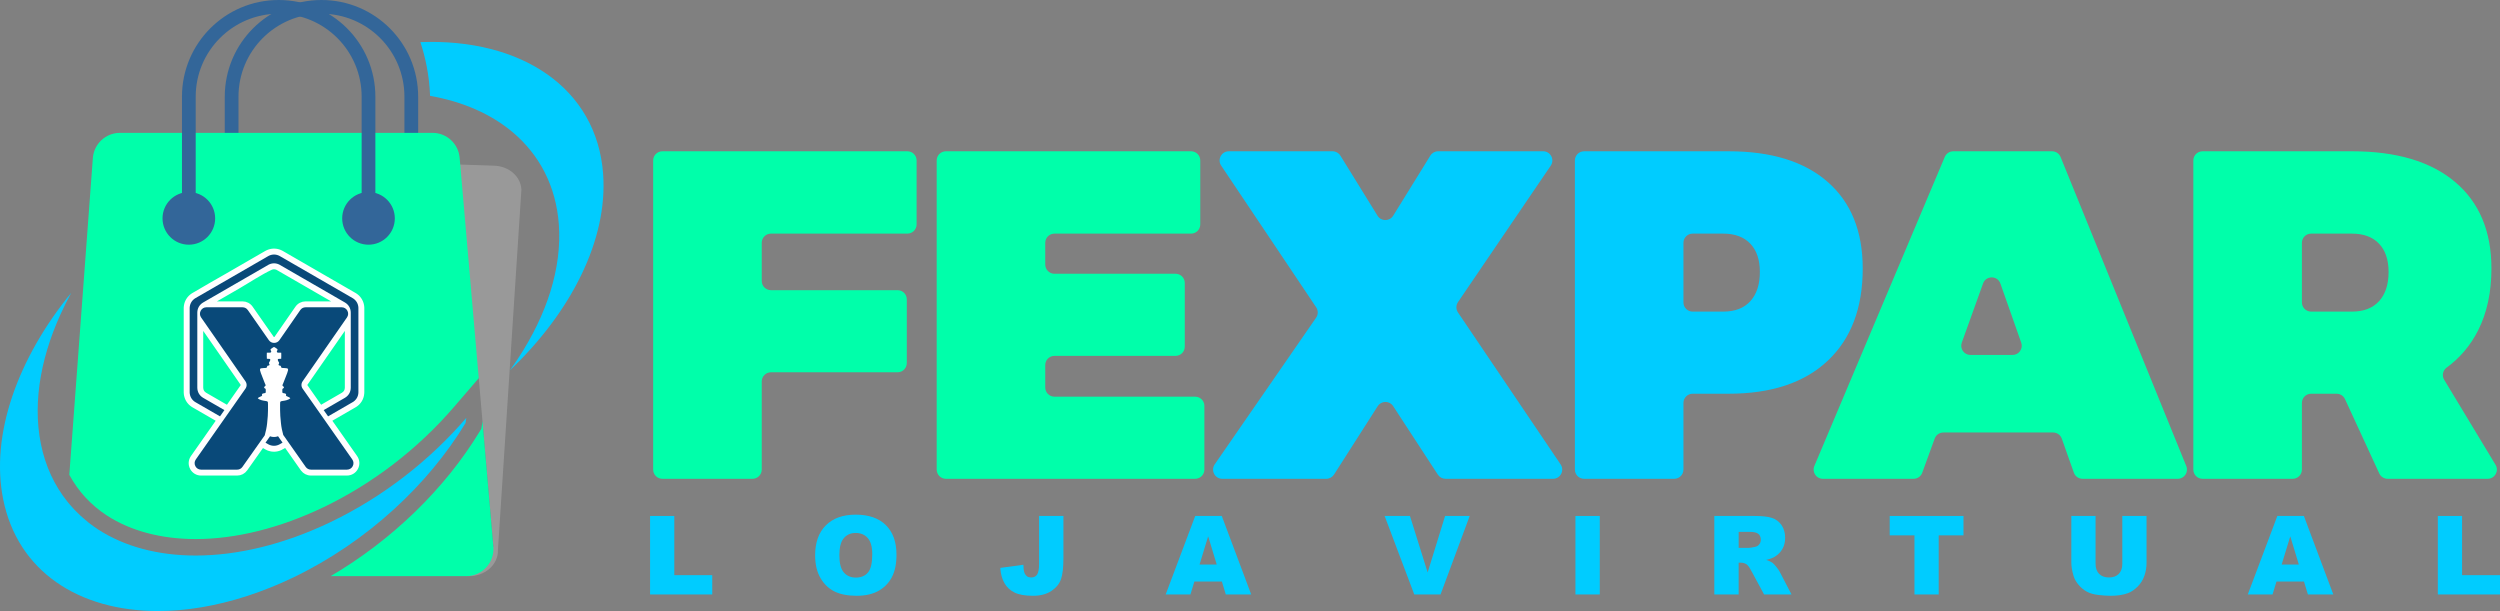
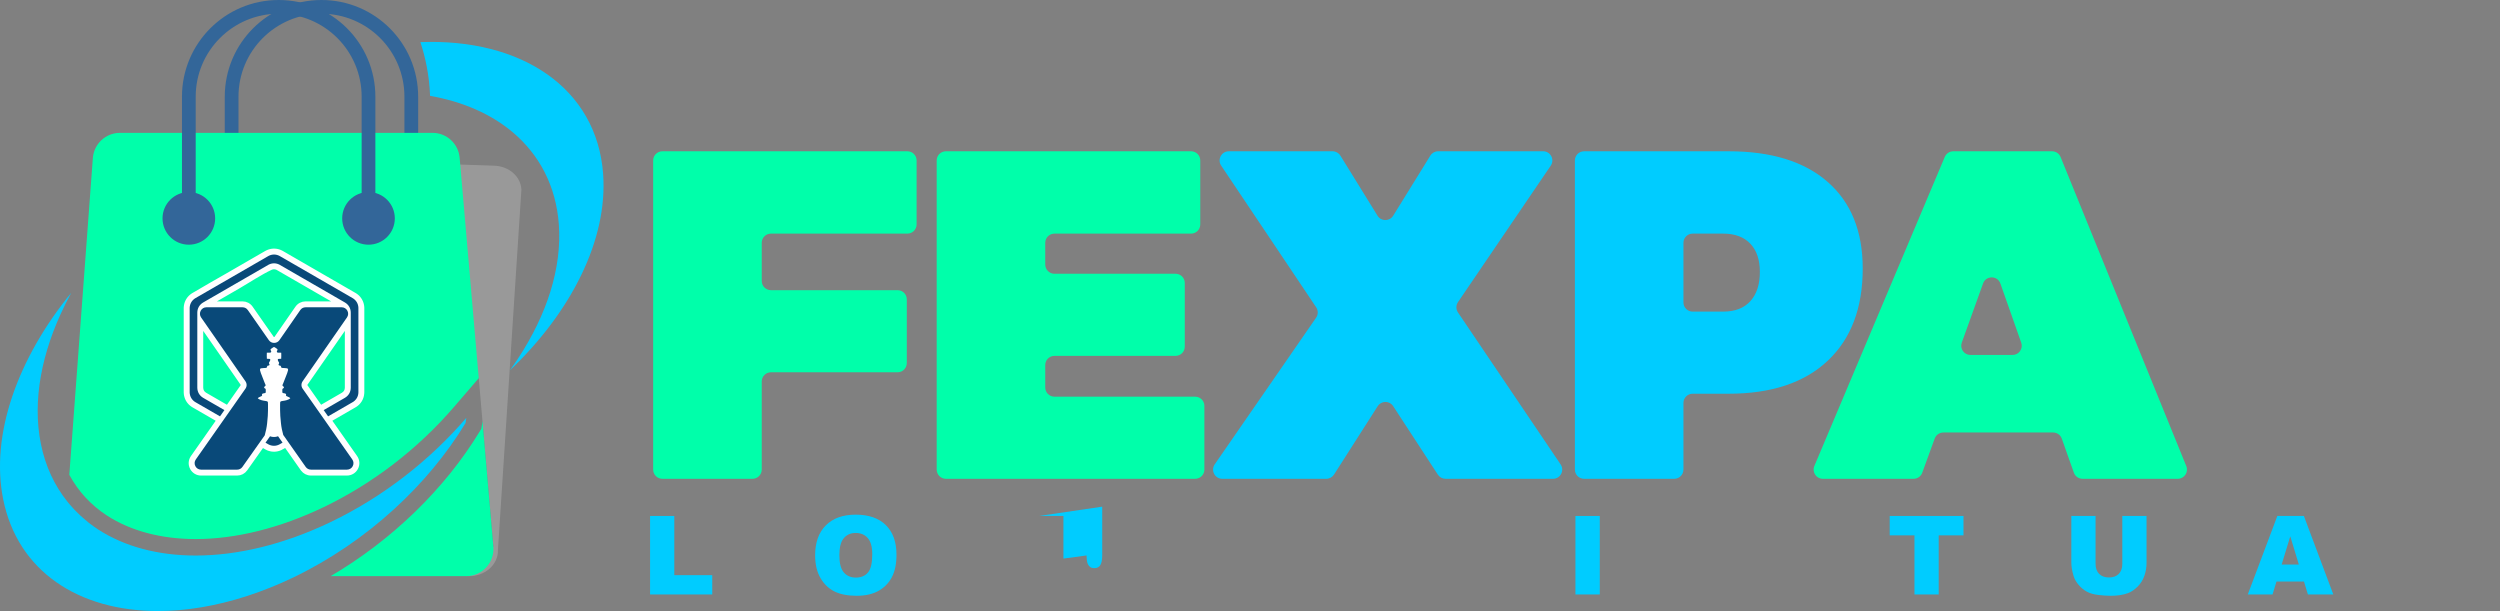
<svg xmlns="http://www.w3.org/2000/svg" xml:space="preserve" width="262.013mm" height="64.039mm" version="1.1" style="shape-rendering:geometricPrecision; text-rendering:geometricPrecision; image-rendering:optimizeQuality; fill-rule:evenodd; clip-rule:evenodd" viewBox="0 0 25905.28 6331.53">
  <rect x="0" y="0" width="25905.28" height="6331.53" fill="#808080" stroke="none" />
  <defs>
    <style type="text/css"> .str0 {stroke:white;stroke-width:41.85;stroke-linecap:round;stroke-linejoin:round;stroke-miterlimit:22.926} .fil6 {fill:none;fill-rule:nonzero} .fil2 {fill:#00CCFF} .fil3 {fill:#00FFAA} .fil4 {fill:#336699} .fil1 {fill:#999999} .fil8 {fill:#00CCFF;fill-rule:nonzero} .fil9 {fill:#00FFAA;fill-rule:nonzero} .fil7 {fill:#094979;fill-rule:nonzero} .fil0 {fill:#336699;fill-rule:nonzero} .fil5 {fill:white;fill-rule:nonzero} </style>
  </defs>
  <g id="Camada_x0020_1">
    <path class="fil0" d="M2329 2234.21l0 -1232.21c0,-276.71 112.15,-527.22 293.47,-708.53 181.32,-181.32 431.83,-293.47 708.53,-293.47 276.71,0 527.22,112.16 708.54,293.47 181.32,181.32 293.47,431.84 293.47,708.53l0 1232.21 -142.26 0 0 -1232.21c0,-237.43 -96.22,-452.39 -251.78,-607.95 -155.58,-155.56 -370.54,-251.79 -607.96,-251.79 -237.44,0 -452.39,96.23 -607.95,251.79 -155.56,155.56 -251.79,370.52 -251.79,607.95l0 1232.21 -142.25 0z" />
    <path class="fil1" d="M5122.46 1716.88l-3782.04 -125.47c-154.53,-5.74 -288.94,94.63 -308.23,230.16l-61.4 2972.42c66.9,-138.71 134.34,-270.72 147.65,-310.66 28.41,-85.13 889.29,-1192.04 889.29,-1192.04l1391.43 -105.39 691.99 -9.5 869.72 742.49 38.63 445.58 6.59 75.78 106.07 1223.4 -534 294.98 271.17 11.24c173.03,6.44 316.48,-119.31 310.34,-271.96l243.17 -3732.25c-5.52,-135.04 -127.28,-243.14 -280.41,-248.78z" />
    <path class="fil2" d="M6249.7 1802.36c-65.43,-890.53 -848.08,-1407.12 -1893.55,-1365.81 51.61,155.39 92.18,342.7 100.48,557.05 338.61,59.23 631.42,187.32 855.83,376.38 275.91,232.5 448.99,556.25 478.29,954.9 33.34,454.16 -125.52,937.41 -421.16,1387.48l-14.45 22.2c-23.17,34.59 -46.88,69.08 -71.64,103.27 633.23,-602.56 1016.4,-1352.22 966.2,-2035.45z" />
    <path class="fil3" d="M718.26 4920.32c92.63,170.94 224.26,314.26 391.39,422.64 244.91,158.87 562.49,242.86 918.46,242.86 416.4,0 874.77,-114.37 1325.48,-330.69 509.3,-244.45 975.76,-602.8 1349.13,-1036.43l258.16 -299.8 -198.08 -2284.51c-12.69,-145.83 -134.73,-257.8 -281.09,-257.8l-3238.14 0c-147.69,0 -270.4,113.9 -281.37,261.23l-243.95 3282.51z" />
    <path class="fil3" d="M5112.18 5663.66l-112.66 -1299.19 -6.66 44.38 -5.06 33.9 -17.81 29.31c-361.93,596.48 -913.51,1128.55 -1543.96,1498.05l1405.08 0c165.45,0 295.35,-141.69 281.08,-306.46z" />
    <path class="fil2" d="M4308.07 5054.99c29.59,-31.28 58.91,-62.75 87.34,-94.61 6.88,-7.74 13.32,-15.71 20.21,-23.45 25.48,-29.07 50.92,-58.2 75.38,-87.74 9.06,-10.86 17.54,-21.96 26.41,-32.89 21.74,-26.73 43.53,-53.48 64.4,-80.56 11.9,-15.37 23.12,-31.07 34.7,-46.55 17.19,-22.92 34.66,-45.86 51.21,-69.01 15.31,-21.4 29.76,-43.14 44.5,-64.7 12.06,-17.64 24.64,-35.11 36.35,-52.81 26.06,-39.55 51.27,-79.25 75.45,-119.19l8.03 -53.44c-373.03,433.34 -854.4,814.92 -1404.62,1078.98 -490.35,235.4 -970.7,347.48 -1399.33,347.48 -390.38,0 -737.86,-92.92 -1011.34,-270.32 -33.75,-21.85 -65.92,-45.51 -97.36,-69.93 -15.31,-12 -29.93,-24.75 -44.67,-37.39 -14.14,-11.99 -28.13,-24.1 -41.71,-36.57 -18.85,-17.59 -37.21,-35.57 -55.02,-54.16 -7.08,-7.35 -13.95,-14.86 -20.86,-22.42 -20.43,-22.31 -40.52,-44.91 -59.44,-68.57 -132.44,-165.64 -227.48,-365.52 -274.36,-598.93 -89.6,-446.44 7.87,-945.72 245.29,-1429.07l11.57 -23.8c18.65,-37.2 37.94,-74.37 58.24,-111.4 -553.39,676.64 -840.3,1468.16 -705.43,2139.86 149.69,745.72 781.9,1157.73 1603.95,1157.73 289.3,0 602.13,-50.99 925.72,-156.46 156.13,-50.92 314.64,-113.81 474.42,-190.47 386.41,-185.46 739.3,-428.72 1044.45,-707.01 0.4,-0.4 0.8,-0.85 1.26,-1.26 36.58,-33.39 72.55,-67.24 107.76,-101.68 2.28,-2.2 4.45,-4.55 6.72,-6.77 33.23,-32.6 66,-65.55 97.92,-99 4.39,-4.62 8.53,-9.27 12.85,-13.89z" />
    <path class="fil4" d="M3545.8 2262.83c0,-150.55 122.09,-272.66 272.7,-272.66 150.62,0 272.66,122.11 272.66,272.66 0,150.68 -122.05,272.72 -272.66,272.72 -150.61,0 -272.7,-122.05 -272.7,-272.72z" />
    <path class="fil4" d="M1684.05 2262.83c0,-150.55 122.09,-272.66 272.66,-272.66 150.61,0 272.72,122.11 272.72,272.66 0,150.68 -122.11,272.72 -272.72,272.72 -150.57,0 -272.66,-122.05 -272.66,-272.72z" />
    <path class="fil0" d="M1885.59 2234.21l0 -1232.21c0,-276.7 112.18,-527.23 293.5,-708.51 181.31,-181.33 431.86,-293.49 708.56,-293.49 276.67,0 527.21,112.18 708.51,293.49 181.3,181.3 293.48,431.82 293.48,708.51l0 1232.21 -142.25 0 0 -1232.21c0,-237.43 -96.24,-452.37 -251.8,-607.93 -155.57,-155.56 -370.54,-251.81 -607.93,-251.81 -237.44,0 -452.42,96.23 -607.98,251.81 -155.58,155.54 -251.82,370.51 -251.82,607.93l0 1232.21 -142.25 0z" />
    <g id="_1889899156720">
      <g>
        <path id="path4061-5-1" class="fil5" d="M2934.89 4507.04l232.5 331.01c13.03,18.39 32.37,28.46 54.92,28.46l372.93 0c25.79,0 47.8,-13.3 59.61,-36.12 11.81,-22.84 10.2,-48.49 -4.56,-69.58l-514.18 -732.94c-16.52,-23.5 -16.52,-53.31 -0.27,-76.81l459.4 -661.5c14.63,-21.08 16.24,-46.74 4.43,-69.43 -11.95,-22.7 -33.98,-35.98 -59.49,-35.98l-373.46 -0.01c-22.7,0 -42.3,10.2 -55.19,28.87l-215.93 311.28c-12.88,18.66 -32.37,28.86 -55.06,28.86 -22.56,0.14 -42.16,-10.07 -55.05,-28.59l-217.82 -311.82c-13.02,-18.54 -32.36,-28.6 -55.05,-28.6l-373.59 0c-25.65,0 -47.54,13.29 -59.5,35.98 -11.81,22.7 -10.2,48.35 4.3,69.44l459.4 661.5c16.37,23.49 16.37,53.31 -0.14,76.81l-514.18 732.94c-14.78,21.08 -16.52,46.73 -4.56,69.58 11.81,22.82 33.84,36.12 59.48,36.12l373.06 0c22.56,0 41.9,-9.95 54.92,-28.34l231.41 -327.38 191.68 -3.76zm-97.34 -1869.44c-0.66,0 -1.33,0 -1.88,0.13l-2.01 0c-0.67,0 -1.34,0.14 -2.03,0.14 -0.66,0 -1.21,0.13 -1.87,0.13 -0.67,0.14 -1.34,0.14 -2.02,0.28 -0.67,0 -1.34,0.14 -2.02,0.14 -0.53,0.13 -1.22,0.13 -1.88,0.27 -0.67,0.14 -1.34,0.14 -2.01,0.27 -0.68,0.13 -1.22,0.27 -1.89,0.27 -0.66,0.14 -1.34,0.27 -2.01,0.41 -0.68,0.13 -1.34,0.27 -1.89,0.4 -0.67,0.14 -1.34,0.27 -2.01,0.41 -0.68,0.13 -1.34,0.27 -1.88,0.41 -0.68,0.14 -1.35,0.41 -2.02,0.54 -0.67,0.13 -1.22,0.26 -1.89,0.52 -0.66,0.14 -1.34,0.28 -2.01,0.53 -0.54,0.14 -1.21,0.41 -1.88,0.54 -0.67,0.13 -1.22,0.41 -1.89,0.67 -0.67,0.14 -1.33,0.41 -2.02,0.53 -0.53,0.28 -1.21,0.54 -1.88,0.68 -0.54,0.27 -1.21,0.53 -1.88,0.8 -0.67,0.27 -1.21,0.41 -1.88,0.67 -0.67,0.26 -1.34,0.53 -1.89,0.8 -0.67,0.28 -1.34,0.54 -1.88,0.8 -0.67,0.28 -1.33,0.54 -1.88,0.81 -0.67,0.4 -1.34,0.67 -1.89,0.94 -0.67,0.27 -1.33,0.54 -1.87,0.94 -0.67,0.27 -1.22,0.54 -1.89,0.95 -0.66,0.27 -1.2,0.66 -1.88,0.94 -0.52,0.27 -1.2,0.66 -1.88,0.94 -0.53,0.41 -1.21,0.79 -1.74,1.07l-393.6 227.34 -323.89 186.94 -13.3 7.65 -20.41 11.81c-0.54,0.27 -1.22,0.66 -1.77,1.07 -0.65,0.27 -1.2,0.67 -1.87,1.08 -0.54,0.41 -1.21,0.66 -1.74,1.08 -0.54,0.4 -1.21,0.8 -1.75,1.21 -0.54,0.28 -1.22,0.66 -1.74,1.07l-1.61 1.22c-0.67,0.4 -1.21,0.8 -1.75,1.2 -0.53,0.41 -1.08,0.81 -1.62,1.22 -0.53,0.41 -1.07,0.81 -1.59,1.33 -0.55,0.42 -1.09,0.81 -1.63,1.22 -0.53,0.41 -1.06,0.8 -1.6,1.34 -0.54,0.4 -0.94,0.8 -1.48,1.33 -1.07,0.81 -2.02,1.75 -3.08,2.69 -0.41,0.41 -0.94,0.81 -1.48,1.33 -0.41,0.42 -0.93,0.95 -1.33,1.34l-1.48 1.49c-0.41,0.4 -0.94,0.93 -1.34,1.47 -0.52,0.41 -0.93,0.93 -1.33,1.34 -0.94,1.07 -1.75,2.01 -2.69,3.08 -0.4,0.42 -0.81,0.94 -1.21,1.47 -0.41,0.54 -0.94,1.08 -1.34,1.49 -0.4,0.52 -0.8,1.06 -1.21,1.6 -0.41,0.54 -0.8,1.07 -1.22,1.61 -0.4,0.53 -0.66,1.08 -1.07,1.47l-1.22 1.62c-0.4,0.66 -0.66,1.2 -1.07,1.74 -0.41,0.53 -0.8,1.07 -1.07,1.61 -0.41,0.53 -0.67,1.08 -1.07,1.61 -0.42,0.53 -0.68,1.22 -1.09,1.74 -0.27,0.53 -0.66,1.08 -0.94,1.62 -0.41,0.66 -0.67,1.21 -0.94,1.74 -0.41,0.53 -0.67,1.21 -0.93,1.75 -0.42,0.53 -0.68,1.21 -0.95,1.74 -0.27,0.53 -0.67,1.22 -0.94,1.74 -0.27,0.54 -0.53,1.21 -0.8,1.76 -0.27,0.65 -0.54,1.21 -0.82,1.87 -0.26,0.54 -0.52,1.22 -0.8,1.76 -0.27,0.66 -0.53,1.2 -0.81,1.88 -0.26,0.52 -0.39,1.21 -0.66,1.74 -0.28,0.67 -0.53,1.21 -0.67,1.89 -0.27,0.65 -0.53,1.2 -0.81,1.87 -0.13,0.68 -0.4,1.22 -0.52,1.89 -0.27,0.66 -0.42,1.21 -0.68,1.88 -0.13,0.67 -0.4,1.21 -0.53,1.89 -0.27,0.66 -0.41,1.33 -0.54,1.87l0 0.14c-0.27,0.53 -0.4,1.21 -0.52,1.88 -0.27,0.67 -0.4,1.33 -0.53,1.88 -0.13,0.67 -0.28,1.34 -0.41,2.02 -0.27,0.66 -0.41,1.34 -0.54,2.01 -0.13,0.68 -0.27,1.21 -0.4,1.89 -0.15,0.66 -0.15,1.34 -0.28,2.01 -0.14,0.67 -0.27,1.34 -0.41,2.02 -0.13,0.68 -0.13,1.34 -0.27,2.03 -0.13,0.66 -0.27,1.32 -0.27,2.01 -0.13,0.67 -0.13,1.34 -0.28,2.15 -0.13,0.66 -0.13,1.34 -0.27,2.02 0,0.67 0,1.33 -0.14,2.02 0,0.66 -0.13,1.33 -0.13,2.15 0,0.66 -0.14,1.33 -0.14,2.02l0 2.15c-0.13,0.66 -0.13,1.34 -0.13,2.02l0 2.15 0 433.75 0 433.62 0 2.15c0,0.67 0,1.34 0.13,2.02l0 2.15c0,0.66 0.14,1.33 0.14,2.02 0,0.81 0.13,1.47 0.13,2.15 0.14,0.67 0.14,1.34 0.14,2.01 0.14,0.67 0.14,1.35 0.27,2.16 0.14,0.67 0.14,1.35 0.28,2.02 0,0.67 0.14,1.34 0.27,2.02 0.14,0.66 0.14,1.34 0.27,2.02 0.14,0.66 0.27,1.34 0.41,2.01 0.13,0.68 0.13,1.34 0.28,2.03 0.13,0.66 0.27,1.34 0.4,1.88 0.14,0.66 0.28,1.33 0.54,2.02 0.13,0.66 0.28,1.34 0.41,2.01 0.14,0.67 0.27,1.21 0.53,1.89 0.13,0.66 0.26,1.33 0.52,2.01 0.14,0.53 0.28,1.2 0.54,1.87 0.14,0.68 0.41,1.22 0.53,1.89 0.27,0.68 0.41,1.22 0.68,1.88 0.13,0.67 0.4,1.35 0.52,1.88 0.28,0.67 0.54,1.21 0.81,1.89 0.14,0.67 0.4,1.21 0.67,1.87 0.28,0.54 0.41,1.22 0.66,1.76 0.28,0.67 0.54,1.33 0.81,1.87 0.28,0.68 0.54,1.21 0.8,1.88 0.28,0.53 0.55,1.08 0.82,1.76 0.27,0.53 0.53,1.21 0.8,1.74 0.27,0.53 0.67,1.21 0.94,1.75 0.27,0.66 0.53,1.2 0.95,1.75 0.26,0.52 0.52,1.2 0.93,1.73 0.27,0.54 0.53,1.22 0.94,1.76 0.28,0.53 0.67,1.07 0.94,1.61 0.41,0.66 0.67,1.21 1.09,1.74 0.4,0.54 0.66,1.07 1.07,1.61 0.27,0.53 0.66,1.07 1.07,1.61 0.41,0.68 0.67,1.21 1.07,1.75 0.42,0.53 0.81,1.08 1.22,1.6 0.41,0.54 0.67,1.08 1.07,1.48 0.42,0.54 0.81,1.07 1.22,1.61 0.41,0.53 0.81,1.08 1.21,1.61 0.41,0.53 0.94,0.94 1.34,1.48 0.4,0.53 0.81,1.07 1.21,1.47 0.94,1.07 1.75,2.02 2.69,3.09 0.41,0.41 0.81,0.93 1.33,1.46 0.41,0.41 0.94,0.95 1.34,1.35 0.54,0.53 0.95,0.94 1.48,1.47 0.41,0.41 0.93,0.94 1.33,1.33 0.54,0.53 1.08,0.94 1.48,1.34 1.07,0.94 2.02,1.89 3.08,2.83 0.54,0.41 0.94,0.81 1.48,1.21 0.53,0.54 1.07,0.94 1.6,1.34 0.54,0.41 1.08,0.8 1.63,1.33 0.52,0.42 1.06,0.81 1.59,1.22 0.54,0.41 1.09,0.8 1.62,1.21 0.54,0.41 1.08,0.81 1.75,1.21l1.61 1.22c0.52,0.39 1.2,0.8 1.74,1.07l0 0.14c0.54,0.27 1.21,0.67 1.75,1.08 0.53,0.4 1.2,0.8 1.74,1.08 0.67,0.4 1.22,0.8 1.87,1.07 0.55,0.41 1.22,0.8 1.77,1.08l20.41 11.81 13.3 7.66 219.02 126.48 45.66 -65 -219.3 -126.62c-39.07,-22.56 -61.5,-61.38 -61.5,-106.49l0 -387.96 0 -388.1c0,-45.12 22.42,-83.93 61.5,-106.49l312.5 -180.48 14.37 -8.19 9.26 -5.38 335.99 -193.91c0.53,-0.41 1.21,-0.8 1.74,-1.07 0.67,-0.41 1.35,-0.67 1.88,-1.08 0.68,-0.27 1.22,-0.66 1.88,-0.94 0.67,-0.27 1.22,-0.66 1.89,-0.93 0.53,-0.28 1.2,-0.68 1.87,-0.95 0.54,-0.28 1.22,-0.54 1.89,-0.81 0.54,-0.27 1.21,-0.67 1.88,-0.95 0.53,-0.25 1.21,-0.52 1.88,-0.78 0.54,-0.28 1.22,-0.54 1.89,-0.68 0.67,-0.27 1.21,-0.53 1.88,-0.8 0.67,-0.27 1.33,-0.53 1.88,-0.67 0.67,-0.27 1.34,-0.53 1.88,-0.67 0.67,-0.27 1.34,-0.54 2.02,-0.67 0.67,-0.27 1.22,-0.41 1.89,-0.67 0.67,-0.13 1.33,-0.41 1.88,-0.54 0.66,-0.13 1.34,-0.39 2.01,-0.52 0.67,-0.14 1.21,-0.41 1.89,-0.54 0.66,-0.13 1.33,-0.27 2.02,-0.4 0.53,-0.27 1.2,-0.41 1.88,-0.54 0.66,-0.13 1.33,-0.27 2.01,-0.41 0.54,-0.14 1.21,-0.27 1.89,-0.4 0.66,-0.14 1.34,-0.14 2.01,-0.27 0.67,-0.14 1.21,-0.28 1.89,-0.41 0.66,0 1.33,-0.13 2.01,-0.27 0.66,0 1.34,-0.14 1.88,-0.27 0.67,0 1.34,-0.14 2.02,-0.14 0.67,-0.13 1.34,-0.13 2.02,-0.13 0.66,-0.14 1.21,-0.14 1.87,-0.27l2.03 -0.01c0.66,-0.14 1.33,-0.14 2.01,-0.14l1.88 0c1.34,-0.13 2.69,-0.13 3.91,0l2.01 0c0.67,0 1.34,0 2.01,0.14l1.89 0c0.66,0.14 1.34,0.14 2.02,0.28 0.67,0 1.33,0 2.02,0.13 0.67,0 1.21,0.14 1.87,0.14 0.68,0.13 1.34,0.27 2.03,0.27 0.66,0.13 1.32,0.27 1.87,0.27 0.68,0.13 1.34,0.28 2.01,0.41 0.68,0.12 1.35,0.12 2.03,0.26 0.54,0.14 1.21,0.27 1.88,0.41 0.67,0.14 1.35,0.27 2.02,0.41 0.54,0.14 1.2,0.28 1.89,0.54 0.66,0.13 1.32,0.26 1.87,0.4 0.67,0.14 1.34,0.41 2.02,0.54 0.67,0.14 1.21,0.4 1.89,0.52 0.66,0.14 1.32,0.41 2.02,0.54 0.52,0.27 1.21,0.41 1.87,0.67 0.68,0.13 1.21,0.4 1.88,0.67 0.67,0.14 1.34,0.41 1.88,0.66 0.68,0.14 1.34,0.42 2.02,0.68 0.53,0.27 1.22,0.53 1.88,0.8 0.54,0.13 1.22,0.41 1.89,0.68 0.67,0.26 1.21,0.53 1.88,0.78 0.67,0.28 1.2,0.68 1.89,0.95 0.66,0.27 1.21,0.53 1.86,0.81 0.69,0.27 1.22,0.67 1.9,0.94 0.52,0.28 1.21,0.67 1.87,0.94 0.54,0.28 1.23,0.67 1.89,0.94 0.53,0.41 1.21,0.67 1.74,1.08 0.67,0.27 1.22,0.66 1.88,1.07l336 193.91 335.99 194.04c39.2,22.56 61.5,61.37 61.5,106.49l0 388.1 0 387.96c0,45.11 -22.3,83.93 -61.5,106.49l-219.16 126.62 45.65 65 252.59 -145.96c0.67,-0.28 1.22,-0.67 1.88,-1.08 0.54,-0.27 1.23,-0.67 1.74,-1.07 0.69,-0.28 1.23,-0.68 1.89,-1.08 0.54,-0.41 1.08,-0.81 1.75,-1.08l0 -0.14c0.54,-0.27 1.07,-0.67 1.61,-1.07 0.67,-0.41 1.21,-0.81 1.75,-1.22 0.53,-0.4 1.08,-0.8 1.61,-1.21 0.66,-0.41 1.22,-0.79 1.75,-1.21 0.53,-0.41 1.07,-0.8 1.6,-1.22 0.54,-0.53 1.08,-0.93 1.62,-1.33 0.53,-0.41 1.07,-0.8 1.47,-1.34 0.53,-0.4 1.08,-0.8 1.61,-1.21 0.94,-0.94 2.02,-1.88 2.95,-2.83 0.53,-0.41 1.08,-0.81 1.47,-1.34 0.55,-0.4 0.94,-0.93 1.48,-1.33 0.41,-0.53 0.93,-0.94 1.34,-1.47 0.54,-0.41 0.94,-0.95 1.47,-1.35 0.41,-0.53 0.95,-1.06 1.34,-1.46 0.95,-1.08 1.75,-2.03 2.55,-3.09 0.53,-0.41 0.95,-0.94 1.34,-1.47 0.41,-0.54 0.8,-0.95 1.21,-1.48 0.41,-0.53 0.8,-1.08 1.22,-1.61 0.39,-0.54 0.79,-1.07 1.21,-1.61 0.41,-0.41 0.8,-0.94 1.21,-1.48 0.4,-0.52 0.81,-1.07 1.07,-1.6 0.41,-0.54 0.82,-1.07 1.22,-1.75 0.28,-0.53 0.66,-1.07 1.07,-1.61 0.27,-0.54 0.67,-1.07 1.09,-1.61 0.26,-0.53 0.66,-1.08 0.93,-1.74 0.41,-0.54 0.67,-1.08 1.08,-1.61 0.28,-0.54 0.67,-1.22 0.94,-1.76 0.27,-0.53 0.67,-1.21 0.94,-1.73 0.27,-0.55 0.67,-1.09 0.94,-1.75 0.26,-0.54 0.53,-1.22 0.8,-1.75 0.28,-0.53 0.68,-1.21 0.94,-1.74 0.27,-0.68 0.54,-1.22 0.81,-1.76 0.26,-0.67 0.53,-1.2 0.81,-1.88 0.27,-0.53 0.53,-1.2 0.66,-1.87 0.27,-0.54 0.54,-1.22 0.81,-1.76 0.27,-0.66 0.41,-1.2 0.67,-1.87 0.27,-0.68 0.53,-1.22 0.67,-1.89 0.27,-0.52 0.4,-1.21 0.66,-1.88 0.28,-0.66 0.41,-1.2 0.68,-1.88 0.14,-0.67 0.27,-1.21 0.54,-1.89 0.13,-0.67 0.4,-1.33 0.52,-1.87 0.13,-0.67 0.41,-1.34 0.53,-2.01 0.13,-0.68 0.27,-1.22 0.54,-1.89 0.15,-0.66 0.27,-1.34 0.41,-2.01 0.14,-0.68 0.27,-1.35 0.4,-2.02 0.13,-0.53 0.27,-1.22 0.41,-1.88 0.14,-0.68 0.27,-1.34 0.41,-2.03 0.14,-0.66 0.27,-1.34 0.27,-2.01 0.14,-0.67 0.27,-1.35 0.4,-2.02 0,-0.67 0.14,-1.34 0.28,-2.02 0,-0.66 0.13,-1.34 0.28,-2.02 0,-0.8 0.13,-1.47 0.13,-2.16 0.14,-0.65 0.14,-1.33 0.27,-2.01 0,-0.67 0,-1.33 0.14,-2.15l0 -2.02c0.13,-0.67 0.13,-1.34 0.13,-2.15l0 -2.02c0.14,-0.81 0.14,-1.47 0.14,-2.15l0 -433.62 0 -433.75c0,-0.67 0,-1.34 -0.14,-2.15l0 -2.02c0,-0.67 0,-1.47 -0.13,-2.15l0 -2.02c-0.14,-0.81 -0.14,-1.48 -0.14,-2.15 -0.13,-0.68 -0.13,-1.34 -0.27,-2.02 0,-0.67 -0.13,-1.35 -0.13,-2.02 -0.14,-0.8 -0.28,-1.47 -0.28,-2.15 -0.14,-0.68 -0.28,-1.34 -0.28,-2.01 -0.13,-0.68 -0.26,-1.34 -0.4,-2.03 0,-0.67 -0.13,-1.34 -0.27,-2.02 -0.14,-0.66 -0.27,-1.34 -0.41,-2.01 -0.14,-0.68 -0.28,-1.21 -0.41,-1.89 -0.13,-0.66 -0.27,-1.34 -0.4,-2.01 -0.13,-0.67 -0.26,-1.34 -0.41,-2.02 -0.28,-0.54 -0.4,-1.21 -0.54,-1.88 -0.14,-0.67 -0.4,-1.34 -0.53,-1.88l0 -0.14c-0.13,-0.53 -0.41,-1.21 -0.52,-1.87 -0.28,-0.68 -0.42,-1.22 -0.54,-1.89 -0.28,-0.67 -0.41,-1.22 -0.68,-1.88 -0.27,-0.67 -0.4,-1.21 -0.66,-1.89 -0.13,-0.67 -0.41,-1.21 -0.67,-1.87 -0.27,-0.68 -0.41,-1.22 -0.67,-1.89 -0.28,-0.53 -0.54,-1.22 -0.81,-1.74 -0.13,-0.68 -0.4,-1.22 -0.66,-1.88 -0.28,-0.54 -0.55,-1.21 -0.81,-1.76 -0.27,-0.66 -0.54,-1.22 -0.81,-1.87 -0.26,-0.54 -0.66,-1.22 -0.94,-1.76 -0.27,-0.52 -0.54,-1.21 -0.8,-1.74 -0.27,-0.53 -0.67,-1.21 -0.94,-1.74 -0.27,-0.53 -0.67,-1.22 -0.94,-1.75 -0.27,-0.53 -0.66,-1.08 -0.94,-1.74 -0.41,-0.54 -0.67,-1.09 -1.08,-1.62 -0.27,-0.52 -0.67,-1.21 -0.93,-1.74 -0.42,-0.53 -0.82,-1.08 -1.09,-1.61 -0.41,-0.54 -0.79,-1.08 -1.07,-1.61 -0.4,-0.54 -0.81,-1.08 -1.22,-1.74 -0.26,-0.54 -0.67,-1.08 -1.07,-1.62 -0.41,-0.4 -0.8,-0.94 -1.21,-1.47 -0.42,-0.54 -0.81,-1.07 -1.21,-1.61 -0.42,-0.54 -0.81,-1.08 -1.22,-1.6 -0.41,-0.41 -0.8,-0.95 -1.21,-1.49 -0.4,-0.53 -0.81,-1.06 -1.34,-1.47 -0.8,-1.08 -1.6,-2.02 -2.55,-3.08 -0.4,-0.42 -0.94,-0.94 -1.34,-1.34 -0.53,-0.54 -0.93,-1.08 -1.47,-1.47 -0.42,-0.54 -0.94,-0.95 -1.34,-1.49 -0.54,-0.4 -0.93,-0.93 -1.48,-1.34 -0.4,-0.52 -0.94,-0.93 -1.47,-1.33 -0.93,-0.94 -2.02,-1.88 -2.95,-2.69 -0.53,-0.53 -1.08,-0.94 -1.61,-1.33 -0.41,-0.54 -0.94,-0.94 -1.47,-1.34 -0.54,-0.41 -1.08,-0.8 -1.62,-1.22 -0.53,-0.52 -1.07,-0.92 -1.6,-1.33 -0.53,-0.41 -1.09,-0.81 -1.75,-1.22 -0.53,-0.4 -1.08,-0.8 -1.61,-1.2 -0.54,-0.41 -1.08,-0.81 -1.75,-1.22 -0.54,-0.41 -1.07,-0.79 -1.61,-1.07 -0.67,-0.41 -1.21,-0.81 -1.75,-1.21 -0.66,-0.42 -1.2,-0.67 -1.89,-1.08 -0.51,-0.41 -1.2,-0.81 -1.74,-1.08 -0.66,-0.41 -1.21,-0.8 -1.88,-1.07l-375.47 -216.87 -375.6 -216.88c-0.66,-0.28 -1.21,-0.66 -1.88,-1.07 -0.54,-0.28 -1.21,-0.67 -1.74,-0.94 -0.67,-0.28 -1.35,-0.67 -1.89,-0.94 -0.66,-0.41 -1.34,-0.68 -1.88,-0.95 -0.68,-0.4 -1.21,-0.67 -1.89,-0.94 -0.66,-0.27 -1.21,-0.54 -1.87,-0.94 -0.68,-0.27 -1.22,-0.53 -1.89,-0.81 -0.66,-0.26 -1.2,-0.52 -1.88,-0.8 -0.67,-0.27 -1.34,-0.54 -1.89,-0.8 -0.66,-0.27 -1.34,-0.41 -1.88,-0.67 -0.67,-0.27 -1.33,-0.53 -2.02,-0.8 -0.53,-0.14 -1.21,-0.41 -1.87,-0.68 -0.68,-0.13 -1.21,-0.4 -1.89,-0.53 -0.66,-0.27 -1.33,-0.53 -1.87,-0.67 -0.68,-0.14 -1.34,-0.41 -2.02,-0.54 -0.67,-0.25 -1.22,-0.39 -1.88,-0.53 -0.68,-0.27 -1.34,-0.4 -2.03,-0.52 -0.54,-0.14 -1.21,-0.41 -1.86,-0.54 -0.69,-0.14 -1.35,-0.27 -1.9,-0.41 -0.66,-0.14 -1.34,-0.27 -2.01,-0.41 -0.68,-0.13 -1.34,-0.27 -1.89,-0.4 -0.66,-0.14 -1.33,-0.27 -2.02,-0.41 -0.66,0 -1.32,-0.14 -2.01,-0.27 -0.53,-0.13 -1.21,-0.13 -1.88,-0.27 -0.68,-0.14 -1.34,-0.14 -2.02,-0.27 -0.66,0 -1.2,-0.14 -1.88,-0.14 -0.67,-0.14 -1.33,-0.14 -2.02,-0.28 -0.67,0 -1.34,-0.13 -2.01,-0.13 -0.54,0 -1.22,-0.14 -1.89,-0.14l-2.02 0c-0.67,-0.13 -1.34,-0.13 -2.01,-0.13l-3.91 0zm42.45 1882.99c-0.67,0.25 -1.34,0.52 -2.02,0.66 -0.54,0.27 -1.21,0.53 -1.88,0.66 -0.67,0.28 -1.22,0.42 -1.88,0.68 -0.68,0.14 -1.34,0.4 -1.88,0.53 -0.67,0.14 -1.34,0.41 -2.02,0.53 -0.67,0.14 -1.21,0.41 -1.87,0.53 -0.68,0.14 -1.35,0.28 -2.03,0.54 -0.67,0.14 -1.21,0.28 -1.88,0.4 -0.67,0.14 -1.34,0.27 -2.02,0.41 -0.66,0.14 -1.21,0.27 -1.87,0.41 -0.69,0.14 -1.34,0.27 -2.03,0.27 -0.67,0.13 -1.21,0.27 -1.87,0.41 -0.68,0 -1.34,0.13 -2.03,0.27 -0.66,0 -1.35,0.14 -1.88,0.27 -0.67,0 -1.33,0.13 -2.03,0.13 -0.65,0.14 -1.33,0.14 -2.01,0.27 -0.67,0 -1.2,0 -1.88,0.14 -0.67,0 -1.34,0 -2.02,0.14l-2.02 0c-0.52,0 -1.21,0 -1.87,0.13l-4.03 0c-0.54,-0.13 -1.21,-0.13 -1.88,-0.13l-2.02 0c-0.67,-0.14 -1.34,-0.14 -1.89,-0.14 -0.66,-0.14 -1.32,-0.14 -2.01,-0.14 -0.67,-0.13 -1.34,-0.13 -2.01,-0.27 -0.68,0 -1.21,-0.13 -1.89,-0.13 -0.67,-0.13 -1.34,-0.27 -2.01,-0.27 -0.67,-0.14 -1.35,-0.27 -1.89,-0.27 -0.66,-0.14 -1.34,-0.28 -2.01,-0.41 -0.67,0 -1.34,-0.13 -2.02,-0.27 -0.54,-0.14 -1.22,-0.27 -1.88,-0.41 -0.67,-0.14 -1.34,-0.27 -2.02,-0.41 -0.53,-0.14 -1.22,-0.27 -1.88,-0.4 -0.67,-0.27 -1.34,-0.41 -1.89,-0.54 -0.66,-0.13 -1.33,-0.4 -2.01,-0.53 -0.67,-0.13 -1.21,-0.4 -1.88,-0.53 -0.67,-0.14 -1.33,-0.41 -2.02,-0.53 -0.53,-0.27 -1.21,-0.41 -1.89,-0.68 -0.66,-0.14 -1.21,-0.4 -1.87,-0.66 -0.68,-0.14 -1.21,-0.41 -1.89,-0.54l-46.99 66.48 26.31 15.17c0.68,0.28 1.22,0.68 1.89,1.08 0.54,0.26 1.22,0.67 1.75,0.95 0.66,0.4 1.34,0.66 1.88,0.93 0.67,0.41 1.21,0.67 1.88,0.95 0.67,0.4 1.21,0.67 1.88,0.94 0.67,0.27 1.21,0.66 1.89,0.93 0.66,0.28 1.21,0.54 1.87,0.81 0.68,0.27 1.21,0.54 1.88,0.8 0.67,0.27 1.22,0.53 1.88,0.81 0.68,0.27 1.34,0.53 1.89,0.67 0.66,0.28 1.34,0.54 2.01,0.8 0.54,0.14 1.21,0.41 1.89,0.68 0.66,0.12 1.21,0.4 1.87,0.66 0.68,0.14 1.35,0.41 1.89,0.53 0.68,0.27 1.34,0.41 2.02,0.53 0.68,0.28 1.21,0.42 1.88,0.54 0.67,0.27 1.34,0.41 2.01,0.53 0.54,0.28 1.22,0.42 1.89,0.54 0.67,0.13 1.34,0.26 1.88,0.4 0.67,0.13 1.34,0.27 2.02,0.41 0.66,0.13 1.34,0.27 1.88,0.41 0.67,0.14 1.34,0.27 2.02,0.41 0.67,0 1.34,0.13 2.01,0.27 0.54,0.13 1.22,0.13 1.89,0.27 0.66,0.13 1.33,0.13 2.01,0.27 0.68,0.14 1.21,0.14 1.89,0.28 0.67,0 1.33,0 2.01,0.13 0.68,0 1.34,0.14 2.02,0.14 0.53,0 1.22,0.13 1.88,0.13l2.02 0c0.67,0.14 1.33,0.14 1.88,0.14l4.03 0c0.66,0 1.34,0 1.87,-0.14l2.02 0c0.67,0 1.34,-0.13 2.02,-0.13 0.68,0 1.21,-0.14 1.88,-0.14 0.67,-0.13 1.35,-0.13 2.01,-0.13 0.69,-0.14 1.34,-0.14 2.03,-0.28 0.52,-0.13 1.21,-0.13 1.88,-0.27 0.67,-0.14 1.34,-0.14 2.03,-0.27 0.66,-0.14 1.2,-0.27 1.87,-0.27 0.68,-0.14 1.33,-0.27 2.03,-0.41 0.66,-0.14 1.21,-0.28 1.87,-0.41 0.67,-0.14 1.34,-0.28 2.02,-0.41 0.67,-0.14 1.21,-0.26 1.88,-0.4 0.67,-0.14 1.34,-0.27 2.03,-0.54 0.66,-0.13 1.2,-0.27 1.87,-0.53 0.67,-0.13 1.34,-0.27 2.02,-0.54 0.53,-0.13 1.2,-0.27 1.88,-0.53 0.66,-0.14 1.21,-0.4 1.88,-0.53 0.67,-0.27 1.33,-0.54 1.88,-0.66 0.67,-0.28 1.34,-0.54 2.02,-0.68 0.53,-0.26 1.21,-0.52 1.88,-0.8 0.66,-0.13 1.21,-0.41 1.87,-0.67 0.68,-0.28 1.22,-0.54 1.89,-0.81 0.67,-0.26 1.33,-0.53 1.88,-0.8 0.67,-0.27 1.35,-0.53 1.89,-0.81 0.66,-0.27 1.33,-0.66 1.88,-0.93 0.67,-0.27 1.33,-0.54 1.87,-0.94 0.68,-0.28 1.22,-0.54 1.89,-0.95 0.67,-0.27 1.22,-0.53 1.88,-0.93 0.54,-0.28 1.21,-0.69 1.89,-0.95 0.52,-0.4 1.21,-0.8 1.74,-1.08l27.39 -15.85 -46.73 -66.33 -1.21 0.42z" />
        <path id="_1" class="fil6 str0" d="M2934.89 4507.04l232.5 331.01c13.03,18.39 32.37,28.46 54.92,28.46l372.93 0c25.79,0 47.8,-13.3 59.61,-36.12 11.81,-22.84 10.2,-48.49 -4.56,-69.58l-514.18 -732.94c-16.52,-23.5 -16.52,-53.31 -0.27,-76.81l459.4 -661.5c14.63,-21.08 16.24,-46.74 4.43,-69.43 -11.95,-22.7 -33.98,-35.98 -59.49,-35.98l-373.46 -0.01c-22.7,0 -42.3,10.2 -55.19,28.87l-215.93 311.28c-12.88,18.66 -32.37,28.86 -55.06,28.86 -22.56,0.14 -42.16,-10.07 -55.05,-28.59l-217.82 -311.82c-13.02,-18.54 -32.36,-28.6 -55.05,-28.6l-373.59 0c-25.65,0 -47.54,13.29 -59.5,35.98 -11.81,22.7 -10.2,48.35 4.3,69.44l459.4 661.5c16.37,23.49 16.37,53.31 -0.14,76.81l-514.18 732.94c-14.78,21.08 -16.52,46.73 -4.56,69.58 11.81,22.82 33.84,36.12 59.48,36.12l373.06 0c22.56,0 41.9,-9.95 54.92,-28.34l231.41 -327.38m94.34 -1873.2c-0.66,0 -1.33,0 -1.88,0.13l-2.01 0c-0.67,0 -1.34,0.14 -2.03,0.14 -0.66,0 -1.21,0.13 -1.87,0.13 -0.67,0.14 -1.34,0.14 -2.02,0.28 -0.67,0 -1.34,0.14 -2.02,0.14 -0.53,0.13 -1.22,0.13 -1.88,0.27 -0.67,0.14 -1.34,0.14 -2.01,0.27 -0.68,0.13 -1.22,0.27 -1.89,0.27 -0.66,0.14 -1.34,0.27 -2.01,0.41 -0.68,0.13 -1.34,0.27 -1.89,0.4 -0.67,0.14 -1.34,0.27 -2.01,0.41 -0.68,0.13 -1.34,0.27 -1.88,0.41 -0.68,0.14 -1.35,0.41 -2.02,0.54 -0.67,0.13 -1.22,0.26 -1.89,0.52 -0.66,0.14 -1.34,0.28 -2.01,0.53 -0.54,0.14 -1.21,0.41 -1.88,0.54 -0.67,0.13 -1.22,0.41 -1.89,0.67 -0.67,0.14 -1.33,0.41 -2.02,0.53 -0.53,0.28 -1.21,0.54 -1.88,0.68 -0.54,0.27 -1.21,0.53 -1.88,0.8 -0.67,0.27 -1.21,0.41 -1.88,0.67 -0.67,0.26 -1.34,0.53 -1.89,0.8 -0.67,0.28 -1.34,0.54 -1.88,0.8 -0.67,0.28 -1.33,0.54 -1.88,0.81 -0.67,0.4 -1.34,0.67 -1.89,0.94 -0.67,0.27 -1.33,0.54 -1.87,0.94 -0.67,0.27 -1.22,0.54 -1.89,0.95 -0.66,0.27 -1.2,0.66 -1.88,0.94 -0.52,0.27 -1.2,0.66 -1.88,0.94 -0.53,0.41 -1.21,0.79 -1.74,1.07l-393.6 227.34 -323.89 186.94 -13.3 7.65 -20.41 11.81c-0.54,0.27 -1.22,0.66 -1.77,1.07 -0.65,0.27 -1.2,0.67 -1.87,1.08 -0.54,0.41 -1.21,0.66 -1.74,1.08 -0.54,0.4 -1.21,0.8 -1.75,1.21 -0.54,0.28 -1.22,0.66 -1.74,1.07l-1.61 1.22c-0.67,0.4 -1.21,0.8 -1.75,1.2 -0.53,0.41 -1.08,0.81 -1.62,1.22 -0.53,0.41 -1.07,0.81 -1.59,1.33 -0.55,0.42 -1.09,0.81 -1.63,1.22 -0.53,0.41 -1.06,0.8 -1.6,1.34 -0.54,0.4 -0.94,0.8 -1.48,1.33 -1.07,0.81 -2.02,1.75 -3.08,2.69 -0.41,0.41 -0.94,0.81 -1.48,1.33 -0.41,0.42 -0.93,0.95 -1.33,1.34l-1.48 1.49c-0.41,0.4 -0.94,0.93 -1.34,1.47 -0.52,0.41 -0.93,0.93 -1.33,1.34 -0.94,1.07 -1.75,2.01 -2.69,3.08 -0.4,0.42 -0.81,0.94 -1.21,1.47 -0.41,0.54 -0.94,1.08 -1.34,1.49 -0.4,0.52 -0.8,1.06 -1.21,1.6 -0.41,0.54 -0.8,1.07 -1.22,1.61 -0.4,0.53 -0.66,1.08 -1.07,1.47l-1.22 1.62c-0.4,0.66 -0.66,1.2 -1.07,1.74 -0.41,0.53 -0.8,1.07 -1.07,1.61 -0.41,0.53 -0.67,1.08 -1.07,1.61 -0.42,0.53 -0.68,1.22 -1.09,1.74 -0.27,0.53 -0.66,1.08 -0.94,1.62 -0.41,0.66 -0.67,1.21 -0.94,1.74 -0.41,0.53 -0.67,1.21 -0.93,1.75 -0.42,0.53 -0.68,1.21 -0.95,1.74 -0.27,0.53 -0.67,1.22 -0.94,1.74 -0.27,0.54 -0.53,1.21 -0.8,1.76 -0.27,0.65 -0.54,1.21 -0.82,1.87 -0.26,0.54 -0.52,1.22 -0.8,1.76 -0.27,0.66 -0.53,1.2 -0.81,1.88 -0.26,0.52 -0.39,1.21 -0.66,1.74 -0.28,0.67 -0.53,1.21 -0.67,1.89 -0.27,0.65 -0.53,1.2 -0.81,1.87 -0.13,0.68 -0.4,1.22 -0.52,1.89 -0.27,0.66 -0.42,1.21 -0.68,1.88 -0.13,0.67 -0.4,1.21 -0.53,1.89 -0.27,0.66 -0.41,1.33 -0.54,1.87l0 0.14c-0.27,0.53 -0.4,1.21 -0.52,1.88 -0.27,0.67 -0.4,1.33 -0.53,1.88 -0.13,0.67 -0.28,1.34 -0.41,2.02 -0.27,0.66 -0.41,1.34 -0.54,2.01 -0.13,0.68 -0.27,1.21 -0.4,1.89 -0.15,0.66 -0.15,1.34 -0.28,2.01 -0.14,0.67 -0.27,1.34 -0.41,2.02 -0.13,0.68 -0.13,1.34 -0.27,2.03 -0.13,0.66 -0.27,1.32 -0.27,2.01 -0.13,0.67 -0.13,1.34 -0.28,2.15 -0.13,0.66 -0.13,1.34 -0.27,2.02 0,0.67 0,1.33 -0.14,2.02 0,0.66 -0.13,1.33 -0.13,2.15 0,0.66 -0.14,1.33 -0.14,2.02l0 2.15c-0.13,0.66 -0.13,1.34 -0.13,2.02l0 2.15 0 433.75 0 433.62 0 2.15c0,0.67 0,1.34 0.13,2.02l0 2.15c0,0.66 0.14,1.33 0.14,2.02 0,0.81 0.13,1.47 0.13,2.15 0.14,0.67 0.14,1.34 0.14,2.01 0.14,0.67 0.14,1.35 0.27,2.16 0.14,0.67 0.14,1.35 0.28,2.02 0,0.67 0.14,1.34 0.27,2.02 0.14,0.66 0.14,1.34 0.27,2.02 0.14,0.66 0.27,1.34 0.41,2.01 0.13,0.68 0.13,1.34 0.28,2.03 0.13,0.66 0.27,1.34 0.4,1.88 0.14,0.66 0.28,1.33 0.54,2.02 0.13,0.66 0.28,1.34 0.41,2.01 0.14,0.67 0.27,1.21 0.53,1.89 0.13,0.66 0.26,1.33 0.52,2.01 0.14,0.53 0.28,1.2 0.54,1.87 0.14,0.68 0.41,1.22 0.53,1.89 0.27,0.68 0.41,1.22 0.68,1.88 0.13,0.67 0.4,1.35 0.52,1.88 0.28,0.67 0.54,1.21 0.81,1.89 0.14,0.67 0.4,1.21 0.67,1.87 0.28,0.54 0.41,1.22 0.66,1.76 0.28,0.67 0.54,1.33 0.81,1.87 0.28,0.68 0.54,1.21 0.8,1.88 0.28,0.53 0.55,1.08 0.82,1.76 0.27,0.53 0.53,1.21 0.8,1.74 0.27,0.53 0.67,1.21 0.94,1.75 0.27,0.66 0.53,1.2 0.95,1.75 0.26,0.52 0.52,1.2 0.93,1.73 0.27,0.54 0.53,1.22 0.94,1.76 0.28,0.53 0.67,1.07 0.94,1.61 0.41,0.66 0.67,1.21 1.09,1.74 0.4,0.54 0.66,1.07 1.07,1.61 0.27,0.53 0.66,1.07 1.07,1.61 0.41,0.68 0.67,1.21 1.07,1.75 0.42,0.53 0.81,1.08 1.22,1.6 0.41,0.54 0.67,1.08 1.07,1.48 0.42,0.54 0.81,1.07 1.22,1.61 0.41,0.53 0.81,1.08 1.21,1.61 0.41,0.53 0.94,0.94 1.34,1.48 0.4,0.53 0.81,1.07 1.21,1.47 0.94,1.07 1.75,2.02 2.69,3.09 0.41,0.41 0.81,0.93 1.33,1.46 0.41,0.41 0.94,0.95 1.34,1.35 0.54,0.53 0.95,0.94 1.48,1.47 0.41,0.41 0.93,0.94 1.33,1.33 0.54,0.53 1.08,0.94 1.48,1.34 1.07,0.94 2.02,1.89 3.08,2.83 0.54,0.41 0.94,0.81 1.48,1.21 0.53,0.54 1.07,0.94 1.6,1.34 0.54,0.41 1.08,0.8 1.63,1.33 0.52,0.42 1.06,0.81 1.59,1.22 0.54,0.41 1.09,0.8 1.62,1.21 0.54,0.41 1.08,0.81 1.75,1.21l1.61 1.22c0.52,0.39 1.2,0.8 1.74,1.07l0 0.14c0.54,0.27 1.21,0.67 1.75,1.08 0.53,0.4 1.2,0.8 1.74,1.08 0.67,0.4 1.22,0.8 1.87,1.07 0.55,0.41 1.22,0.8 1.77,1.08l20.41 11.81 13.3 7.66 219.02 126.48 45.66 -65 -219.3 -126.62c-39.07,-22.56 -61.5,-61.38 -61.5,-106.49l0 -387.96 0 -388.1c0,-45.12 22.42,-83.93 61.5,-106.49l312.5 -180.48 14.37 -8.19 9.26 -5.38 335.99 -193.91c0.53,-0.41 1.21,-0.8 1.74,-1.07 0.67,-0.41 1.35,-0.67 1.88,-1.08 0.68,-0.27 1.22,-0.66 1.88,-0.94 0.67,-0.27 1.22,-0.66 1.89,-0.93 0.53,-0.28 1.2,-0.68 1.87,-0.95 0.54,-0.28 1.22,-0.54 1.89,-0.81 0.54,-0.27 1.21,-0.67 1.88,-0.95 0.53,-0.25 1.21,-0.52 1.88,-0.78 0.54,-0.28 1.22,-0.54 1.89,-0.68 0.67,-0.27 1.21,-0.53 1.88,-0.8 0.67,-0.27 1.33,-0.53 1.88,-0.67 0.67,-0.27 1.34,-0.53 1.88,-0.67 0.67,-0.27 1.34,-0.54 2.02,-0.67 0.67,-0.27 1.22,-0.41 1.89,-0.67 0.67,-0.13 1.33,-0.41 1.88,-0.54 0.66,-0.13 1.34,-0.39 2.01,-0.52 0.67,-0.14 1.21,-0.41 1.89,-0.54 0.66,-0.13 1.33,-0.27 2.02,-0.4 0.53,-0.27 1.2,-0.41 1.88,-0.54 0.66,-0.13 1.33,-0.27 2.01,-0.41 0.54,-0.14 1.21,-0.27 1.89,-0.4 0.66,-0.14 1.34,-0.14 2.01,-0.27 0.67,-0.14 1.21,-0.28 1.89,-0.41 0.66,0 1.33,-0.13 2.01,-0.27 0.66,0 1.34,-0.14 1.88,-0.27 0.67,0 1.34,-0.14 2.02,-0.14 0.67,-0.13 1.34,-0.13 2.02,-0.13 0.66,-0.14 1.21,-0.14 1.87,-0.27l2.03 -0.01c0.66,-0.14 1.33,-0.14 2.01,-0.14l1.88 0c1.34,-0.13 2.69,-0.13 3.91,0l2.01 0c0.67,0 1.34,0 2.01,0.14l1.89 0c0.66,0.14 1.34,0.14 2.02,0.28 0.67,0 1.33,0 2.02,0.13 0.67,0 1.21,0.14 1.87,0.14 0.68,0.13 1.34,0.27 2.03,0.27 0.66,0.13 1.32,0.27 1.87,0.27 0.68,0.13 1.34,0.28 2.01,0.41 0.68,0.12 1.35,0.12 2.03,0.26 0.54,0.14 1.21,0.27 1.88,0.41 0.67,0.14 1.35,0.27 2.02,0.41 0.54,0.14 1.2,0.28 1.89,0.54 0.66,0.13 1.32,0.26 1.87,0.4 0.67,0.14 1.34,0.41 2.02,0.54 0.67,0.14 1.21,0.4 1.89,0.52 0.66,0.14 1.32,0.41 2.02,0.54 0.52,0.27 1.21,0.41 1.87,0.67 0.68,0.13 1.21,0.4 1.88,0.67 0.67,0.14 1.34,0.41 1.88,0.66 0.68,0.14 1.34,0.42 2.02,0.68 0.53,0.27 1.22,0.53 1.88,0.8 0.54,0.13 1.22,0.41 1.89,0.68 0.67,0.26 1.21,0.53 1.88,0.78 0.67,0.28 1.2,0.68 1.89,0.95 0.66,0.27 1.21,0.53 1.86,0.81 0.69,0.27 1.22,0.67 1.9,0.94 0.52,0.28 1.21,0.67 1.87,0.94 0.54,0.28 1.23,0.67 1.89,0.94 0.53,0.41 1.21,0.67 1.74,1.08 0.67,0.27 1.22,0.66 1.88,1.07l336 193.91 335.99 194.04c39.2,22.56 61.5,61.37 61.5,106.49l0 388.1 0 387.96c0,45.11 -22.3,83.93 -61.5,106.49l-219.16 126.62 45.65 65 252.59 -145.96c0.67,-0.28 1.22,-0.67 1.88,-1.08 0.54,-0.27 1.23,-0.67 1.74,-1.07 0.69,-0.28 1.23,-0.68 1.89,-1.08 0.54,-0.41 1.08,-0.81 1.75,-1.08l0 -0.14c0.54,-0.27 1.07,-0.67 1.61,-1.07 0.67,-0.41 1.21,-0.81 1.75,-1.22 0.53,-0.4 1.08,-0.8 1.61,-1.21 0.66,-0.41 1.22,-0.79 1.75,-1.21 0.53,-0.41 1.07,-0.8 1.6,-1.22 0.54,-0.53 1.08,-0.93 1.62,-1.33 0.53,-0.41 1.07,-0.8 1.47,-1.34 0.53,-0.4 1.08,-0.8 1.61,-1.21 0.94,-0.94 2.02,-1.88 2.95,-2.83 0.53,-0.41 1.08,-0.81 1.47,-1.34 0.55,-0.4 0.94,-0.93 1.48,-1.33 0.41,-0.53 0.93,-0.94 1.34,-1.47 0.54,-0.41 0.94,-0.95 1.47,-1.35 0.41,-0.53 0.95,-1.06 1.34,-1.46 0.95,-1.08 1.75,-2.03 2.55,-3.09 0.53,-0.41 0.95,-0.94 1.34,-1.47 0.41,-0.54 0.8,-0.95 1.21,-1.48 0.41,-0.53 0.8,-1.08 1.22,-1.61 0.39,-0.54 0.79,-1.07 1.21,-1.61 0.41,-0.41 0.8,-0.94 1.21,-1.48 0.4,-0.52 0.81,-1.07 1.07,-1.6 0.41,-0.54 0.82,-1.07 1.22,-1.75 0.28,-0.53 0.66,-1.07 1.07,-1.61 0.27,-0.54 0.67,-1.07 1.09,-1.61 0.26,-0.53 0.66,-1.08 0.93,-1.74 0.41,-0.54 0.67,-1.08 1.08,-1.61 0.28,-0.54 0.67,-1.22 0.94,-1.76 0.27,-0.53 0.67,-1.21 0.94,-1.73 0.27,-0.55 0.67,-1.09 0.94,-1.75 0.26,-0.54 0.53,-1.22 0.8,-1.75 0.28,-0.53 0.68,-1.21 0.94,-1.74 0.27,-0.68 0.54,-1.22 0.81,-1.76 0.26,-0.67 0.53,-1.2 0.81,-1.88 0.27,-0.53 0.53,-1.2 0.66,-1.87 0.27,-0.54 0.54,-1.22 0.81,-1.76 0.27,-0.66 0.41,-1.2 0.67,-1.87 0.27,-0.68 0.53,-1.22 0.67,-1.89 0.27,-0.52 0.4,-1.21 0.66,-1.88 0.28,-0.66 0.41,-1.2 0.68,-1.88 0.14,-0.67 0.27,-1.21 0.54,-1.89 0.13,-0.67 0.4,-1.33 0.52,-1.87 0.13,-0.67 0.41,-1.34 0.53,-2.01 0.13,-0.68 0.27,-1.22 0.54,-1.89 0.15,-0.66 0.27,-1.34 0.41,-2.01 0.14,-0.68 0.27,-1.35 0.4,-2.02 0.13,-0.53 0.27,-1.22 0.41,-1.88 0.14,-0.68 0.27,-1.34 0.41,-2.03 0.14,-0.66 0.27,-1.34 0.27,-2.01 0.14,-0.67 0.27,-1.35 0.4,-2.02 0,-0.67 0.14,-1.34 0.28,-2.02 0,-0.66 0.13,-1.34 0.28,-2.02 0,-0.8 0.13,-1.47 0.13,-2.16 0.14,-0.65 0.14,-1.33 0.27,-2.01 0,-0.67 0,-1.33 0.14,-2.15l0 -2.02c0.13,-0.67 0.13,-1.34 0.13,-2.15l0 -2.02c0.14,-0.81 0.14,-1.47 0.14,-2.15l0 -433.62 0 -433.75c0,-0.67 0,-1.34 -0.14,-2.15l0 -2.02c0,-0.67 0,-1.47 -0.13,-2.15l0 -2.02c-0.14,-0.81 -0.14,-1.48 -0.14,-2.15 -0.13,-0.68 -0.13,-1.34 -0.27,-2.02 0,-0.67 -0.13,-1.35 -0.13,-2.02 -0.14,-0.8 -0.28,-1.47 -0.28,-2.15 -0.14,-0.68 -0.28,-1.34 -0.28,-2.01 -0.13,-0.68 -0.26,-1.34 -0.4,-2.03 0,-0.67 -0.13,-1.34 -0.27,-2.02 -0.14,-0.66 -0.27,-1.34 -0.41,-2.01 -0.14,-0.68 -0.28,-1.21 -0.41,-1.89 -0.13,-0.66 -0.27,-1.34 -0.4,-2.01 -0.13,-0.67 -0.26,-1.34 -0.41,-2.02 -0.28,-0.54 -0.4,-1.21 -0.54,-1.88 -0.14,-0.67 -0.4,-1.34 -0.53,-1.88l0 -0.14c-0.13,-0.53 -0.41,-1.21 -0.52,-1.87 -0.28,-0.68 -0.42,-1.22 -0.54,-1.89 -0.28,-0.67 -0.41,-1.22 -0.68,-1.88 -0.27,-0.67 -0.4,-1.21 -0.66,-1.89 -0.13,-0.67 -0.41,-1.21 -0.67,-1.87 -0.27,-0.68 -0.41,-1.22 -0.67,-1.89 -0.28,-0.53 -0.54,-1.22 -0.81,-1.74 -0.13,-0.68 -0.4,-1.22 -0.66,-1.88 -0.28,-0.54 -0.55,-1.21 -0.81,-1.76 -0.27,-0.66 -0.54,-1.22 -0.81,-1.87 -0.26,-0.54 -0.66,-1.22 -0.94,-1.76 -0.27,-0.52 -0.54,-1.21 -0.8,-1.74 -0.27,-0.53 -0.67,-1.21 -0.94,-1.74 -0.27,-0.53 -0.67,-1.22 -0.94,-1.75 -0.27,-0.53 -0.66,-1.08 -0.94,-1.74 -0.41,-0.54 -0.67,-1.09 -1.08,-1.62 -0.27,-0.52 -0.67,-1.21 -0.93,-1.74 -0.42,-0.53 -0.82,-1.08 -1.09,-1.61 -0.41,-0.54 -0.79,-1.08 -1.07,-1.61 -0.4,-0.54 -0.81,-1.08 -1.22,-1.74 -0.26,-0.54 -0.67,-1.08 -1.07,-1.62 -0.41,-0.4 -0.8,-0.94 -1.21,-1.47 -0.42,-0.54 -0.81,-1.07 -1.21,-1.61 -0.42,-0.54 -0.81,-1.08 -1.22,-1.6 -0.41,-0.41 -0.8,-0.95 -1.21,-1.49 -0.4,-0.53 -0.81,-1.06 -1.34,-1.47 -0.8,-1.08 -1.6,-2.02 -2.55,-3.08 -0.4,-0.42 -0.94,-0.94 -1.34,-1.34 -0.53,-0.54 -0.93,-1.08 -1.47,-1.47 -0.42,-0.54 -0.94,-0.95 -1.34,-1.49 -0.54,-0.4 -0.93,-0.93 -1.48,-1.34 -0.4,-0.52 -0.94,-0.93 -1.47,-1.33 -0.93,-0.94 -2.02,-1.88 -2.95,-2.69 -0.53,-0.53 -1.08,-0.94 -1.61,-1.33 -0.41,-0.54 -0.94,-0.94 -1.47,-1.34 -0.54,-0.41 -1.08,-0.8 -1.62,-1.22 -0.53,-0.52 -1.07,-0.92 -1.6,-1.33 -0.53,-0.41 -1.09,-0.81 -1.75,-1.22 -0.53,-0.4 -1.08,-0.8 -1.61,-1.2 -0.54,-0.41 -1.08,-0.81 -1.75,-1.22 -0.54,-0.41 -1.07,-0.79 -1.61,-1.07 -0.67,-0.41 -1.21,-0.81 -1.75,-1.21 -0.66,-0.42 -1.2,-0.67 -1.89,-1.08 -0.51,-0.41 -1.2,-0.81 -1.74,-1.08 -0.66,-0.41 -1.21,-0.8 -1.88,-1.07l-375.47 -216.87 -375.6 -216.88c-0.66,-0.28 -1.21,-0.66 -1.88,-1.07 -0.54,-0.28 -1.21,-0.67 -1.74,-0.94 -0.67,-0.28 -1.35,-0.67 -1.89,-0.94 -0.66,-0.41 -1.34,-0.68 -1.88,-0.95 -0.68,-0.4 -1.21,-0.67 -1.89,-0.94 -0.66,-0.27 -1.21,-0.54 -1.87,-0.94 -0.68,-0.27 -1.22,-0.53 -1.89,-0.81 -0.66,-0.26 -1.2,-0.52 -1.88,-0.8 -0.67,-0.27 -1.34,-0.54 -1.89,-0.8 -0.66,-0.27 -1.34,-0.41 -1.88,-0.67 -0.67,-0.27 -1.33,-0.53 -2.02,-0.8 -0.53,-0.14 -1.21,-0.41 -1.87,-0.68 -0.68,-0.13 -1.21,-0.4 -1.89,-0.53 -0.66,-0.27 -1.33,-0.53 -1.87,-0.67 -0.68,-0.14 -1.34,-0.41 -2.02,-0.54 -0.67,-0.25 -1.22,-0.39 -1.88,-0.53 -0.68,-0.27 -1.34,-0.4 -2.03,-0.52 -0.54,-0.14 -1.21,-0.41 -1.86,-0.54 -0.69,-0.14 -1.35,-0.27 -1.9,-0.41 -0.66,-0.14 -1.34,-0.27 -2.01,-0.41 -0.68,-0.13 -1.34,-0.27 -1.89,-0.4 -0.66,-0.14 -1.33,-0.27 -2.02,-0.41 -0.66,0 -1.32,-0.14 -2.01,-0.27 -0.53,-0.13 -1.21,-0.13 -1.88,-0.27 -0.68,-0.14 -1.34,-0.14 -2.02,-0.27 -0.66,0 -1.2,-0.14 -1.88,-0.14 -0.67,-0.14 -1.33,-0.14 -2.02,-0.28 -0.67,0 -1.34,-0.13 -2.01,-0.13 -0.54,0 -1.22,-0.14 -1.89,-0.14l-2.02 0c-0.67,-0.13 -1.34,-0.13 -2.01,-0.13l-3.91 0zm42.45 1882.99c-0.67,0.25 -1.34,0.52 -2.02,0.66 -0.54,0.27 -1.21,0.53 -1.88,0.66 -0.67,0.28 -1.22,0.42 -1.88,0.68 -0.68,0.14 -1.34,0.4 -1.88,0.53 -0.67,0.14 -1.34,0.41 -2.02,0.53 -0.67,0.14 -1.21,0.41 -1.87,0.53 -0.68,0.14 -1.35,0.28 -2.03,0.54 -0.67,0.14 -1.21,0.28 -1.88,0.4 -0.67,0.14 -1.34,0.27 -2.02,0.41 -0.66,0.14 -1.21,0.27 -1.87,0.41 -0.69,0.14 -1.34,0.27 -2.03,0.27 -0.67,0.13 -1.21,0.27 -1.87,0.41 -0.68,0 -1.34,0.13 -2.03,0.27 -0.66,0 -1.35,0.14 -1.88,0.27 -0.67,0 -1.33,0.13 -2.03,0.13 -0.65,0.14 -1.33,0.14 -2.01,0.27 -0.67,0 -1.2,0 -1.88,0.14 -0.67,0 -1.34,0 -2.02,0.14l-2.02 0c-0.52,0 -1.21,0 -1.87,0.13l-4.03 0c-0.54,-0.13 -1.21,-0.13 -1.88,-0.13l-2.02 0c-0.67,-0.14 -1.34,-0.14 -1.89,-0.14 -0.66,-0.14 -1.32,-0.14 -2.01,-0.14 -0.67,-0.13 -1.34,-0.13 -2.01,-0.27 -0.68,0 -1.21,-0.13 -1.89,-0.13 -0.67,-0.13 -1.34,-0.27 -2.01,-0.27 -0.67,-0.14 -1.35,-0.27 -1.89,-0.27 -0.66,-0.14 -1.34,-0.28 -2.01,-0.41 -0.67,0 -1.34,-0.13 -2.02,-0.27 -0.54,-0.14 -1.22,-0.27 -1.88,-0.41 -0.67,-0.14 -1.34,-0.27 -2.02,-0.41 -0.53,-0.14 -1.22,-0.27 -1.88,-0.4 -0.67,-0.27 -1.34,-0.41 -1.89,-0.54 -0.66,-0.13 -1.33,-0.4 -2.01,-0.53 -0.67,-0.13 -1.21,-0.4 -1.88,-0.53 -0.67,-0.14 -1.33,-0.41 -2.02,-0.53 -0.53,-0.27 -1.21,-0.41 -1.89,-0.68 -0.66,-0.14 -1.21,-0.4 -1.87,-0.66 -0.68,-0.14 -1.21,-0.41 -1.89,-0.54l-46.99 66.48 26.31 15.17c0.68,0.28 1.22,0.68 1.89,1.08 0.54,0.26 1.22,0.67 1.75,0.95 0.66,0.4 1.34,0.66 1.88,0.93 0.67,0.41 1.21,0.67 1.88,0.95 0.67,0.4 1.21,0.67 1.88,0.94 0.67,0.27 1.21,0.66 1.89,0.93 0.66,0.28 1.21,0.54 1.87,0.81 0.68,0.27 1.21,0.54 1.88,0.8 0.67,0.27 1.22,0.53 1.88,0.81 0.68,0.27 1.34,0.53 1.89,0.67 0.66,0.28 1.34,0.54 2.01,0.8 0.54,0.14 1.21,0.41 1.89,0.68 0.66,0.12 1.21,0.4 1.87,0.66 0.68,0.14 1.35,0.41 1.89,0.53 0.68,0.27 1.34,0.41 2.02,0.53 0.68,0.28 1.21,0.42 1.88,0.54 0.67,0.27 1.34,0.41 2.01,0.53 0.54,0.28 1.22,0.42 1.89,0.54 0.67,0.13 1.34,0.26 1.88,0.4 0.67,0.13 1.34,0.27 2.02,0.41 0.66,0.13 1.34,0.27 1.88,0.41 0.67,0.14 1.34,0.27 2.02,0.41 0.67,0 1.34,0.13 2.01,0.27 0.54,0.13 1.22,0.13 1.89,0.27 0.66,0.13 1.33,0.13 2.01,0.27 0.68,0.14 1.21,0.14 1.89,0.28 0.67,0 1.33,0 2.01,0.13 0.68,0 1.34,0.14 2.02,0.14 0.53,0 1.22,0.13 1.88,0.13l2.02 0c0.67,0.14 1.33,0.14 1.88,0.14l4.03 0c0.66,0 1.34,0 1.87,-0.14l2.02 0c0.67,0 1.34,-0.13 2.02,-0.13 0.68,0 1.21,-0.14 1.88,-0.14 0.67,-0.13 1.35,-0.13 2.01,-0.13 0.69,-0.14 1.34,-0.14 2.03,-0.28 0.52,-0.13 1.21,-0.13 1.88,-0.27 0.67,-0.14 1.34,-0.14 2.03,-0.27 0.66,-0.14 1.2,-0.27 1.87,-0.27 0.68,-0.14 1.33,-0.27 2.03,-0.41 0.66,-0.14 1.21,-0.28 1.87,-0.41 0.67,-0.14 1.34,-0.28 2.02,-0.41 0.67,-0.14 1.21,-0.26 1.88,-0.4 0.67,-0.14 1.34,-0.27 2.03,-0.54 0.66,-0.13 1.2,-0.27 1.87,-0.53 0.67,-0.13 1.34,-0.27 2.02,-0.54 0.53,-0.13 1.2,-0.27 1.88,-0.53 0.66,-0.14 1.21,-0.4 1.88,-0.53 0.67,-0.27 1.33,-0.54 1.88,-0.66 0.67,-0.28 1.34,-0.54 2.02,-0.68 0.53,-0.26 1.21,-0.52 1.88,-0.8 0.66,-0.13 1.21,-0.41 1.87,-0.67 0.68,-0.28 1.22,-0.54 1.89,-0.81 0.67,-0.26 1.33,-0.53 1.88,-0.8 0.67,-0.27 1.35,-0.53 1.89,-0.81 0.66,-0.27 1.33,-0.66 1.88,-0.93 0.67,-0.27 1.33,-0.54 1.87,-0.94 0.68,-0.28 1.22,-0.54 1.89,-0.95 0.67,-0.27 1.22,-0.53 1.88,-0.93 0.54,-0.28 1.21,-0.69 1.89,-0.95 0.52,-0.4 1.21,-0.8 1.74,-1.08l27.39 -15.85 -46.73 -66.33 -1.21 0.42z" />
      </g>
      <path class="fil5 str0" d="M2901.03 4484.98c2.73,-4.18 6.28,-7.94 10.62,-10.98 18.25,-12.82 43.44,-8.44 56.28,9.81l233.63 332.7c2.38,2.92 5.17,5.21 8.25,6.8 3.45,1.79 7.67,2.73 12.51,2.73l372.93 0c5.6,0 10.44,-1.23 14.2,-3.5 3.8,-2.3 7.09,-5.91 9.53,-10.64 2.48,-4.8 3.56,-9.75 3.25,-14.46 -0.3,-4.56 -1.94,-9.17 -4.89,-13.43l-0.08 0.05 -514.17 -732.94c-13.07,-18.58 -19.63,-39.97 -19.7,-61.58 -0.07,-21.42 6.38,-42.74 19.28,-61.39l0.07 -0.11 -0.07 -0.05 460.38 -662.86c2.42,-3.94 3.78,-8.1 4.03,-12.18 0.29,-4.55 -0.8,-9.4 -3.27,-14.17l-0.57 -1.13c-2.37,-4.04 -5.48,-7.23 -9.06,-9.39 -3.9,-2.35 -8.68,-3.64 -13.98,-3.64l0 -0.16 -373.46 -0.01 0 0.17c-4.97,0 -9.25,0.93 -12.65,2.7 -3.48,1.83 -6.66,4.74 -9.34,8.61l-215.94 311.28c-10.17,14.74 -23.2,26.28 -38.38,34.23 -15.27,8 -32.12,12.18 -49.87,12.18 -1.42,0 -2.84,-0.07 -4.22,-0.22 -16.4,-0.51 -31.8,-4.51 -45.56,-11.66l-2.74 -1.56c-14.05,-7.85 -26.17,-18.82 -35.73,-32.55l-1.69 -2.64 -215.89 -309.07 -0.08 0.05c-2.75,-3.92 -5.93,-6.82 -9.37,-8.61 -3.48,-1.8 -7.75,-2.75 -12.64,-2.75l-373.59 0c-5.34,0 -10.11,1.27 -13.99,3.61 -3.89,2.35 -7.22,5.93 -9.68,10.52l0.06 0.03c-2.49,4.79 -3.58,9.68 -3.29,14.29 0.28,4.56 1.91,9.18 4.83,13.47l0.07 -0.05 459.39 661.5c12.95,18.58 19.42,39.94 19.39,61.52 -0.04,21.58 -6.6,43 -19.68,61.61l-515.16 734.27c-2.43,3.92 -3.8,8.05 -4.06,12.12 -0.31,4.71 0.74,9.59 3.17,14.23l0.09 0.19 0.07 -0.03c2.44,4.73 5.71,8.33 9.49,10.63 3.76,2.27 8.57,3.51 14.1,3.51l373.06 0c4.89,0 9.14,-0.93 12.56,-2.69 3.63,-1.87 6.84,-4.69 9.43,-8.32l-0.11 -0.08 231.41 -327.38c12.83,-18.24 38.04,-22.63 56.28,-9.8 3.76,2.63 6.91,5.79 9.46,9.3 8.44,-5.59 18.99,-8.04 29.73,-6.03l2.61 0.59c2.49,0.69 4.47,1.31 6.91,2.16 1.52,0.35 2.64,0.7 3.7,1.06l4.84 1.08 -0.01 0.1c2.35,0.36 4.96,0.82 7.33,1.05 0.18,0.02 0.17,0.03 0.04,0.03l1.29 0.16 -0.12 -0.02c0.97,0.13 1.94,0.12 2.92,0.12l0 0.09c1.21,0.1 2.52,0.04 3.74,0.04 1.65,-0.13 2.94,-0.13 4.04,-0.13 2.03,0 4.77,-0.36 6.77,-0.61 1.47,-0.33 2.99,-0.58 4.51,-0.75 2.56,-0.54 4.95,-1.17 7.48,-1.84l5.87 -2c11.1,-3.98 23.36,-2.86 33.48,2.83zm233.32 376.3l-175.11 -249.28c-3.01,3.7 -6.71,6.92 -11.08,9.45l-27.67 16.05c-0.07,0.05 -0.07,0.04 -0.01,-0.01 -0.05,0 -7.59,4.2 -8.42,4.56 -1.23,0.68 -2.51,1.31 -3.84,1.89l-8.97 3.96c-1.09,0.46 -2.19,0.92 -3.61,1.37l-4.78 1.74c-1.61,0.63 -3.28,1.17 -5,1.59l-6.69 1.87c-1.51,0.49 -3.08,0.91 -4.69,1.24l-5.94 1.21c-1.92,0.48 -3.9,0.83 -5.92,1.03 -2.03,0.27 -4.89,0.82 -6.86,0.82 -2.07,0.36 -4.19,0.55 -6.35,0.58 -1.31,0 -2.82,0.18 -4.13,0.27 -1.6,0.14 -2.92,0.14 -4.23,0.14l-4.03 0 0 -0.12c-5.62,-0.03 -11.81,-0.37 -17.38,-1.17 -1.3,-0.14 -2.61,-0.27 -4.1,-0.55 -1.29,-0.13 -2.56,-0.32 -3.85,-0.56l-2.03 -0.41 0.02 -0.09c-6.64,-1.14 -12.32,-2.86 -18.76,-4.6 -0.07,-0.02 -0.06,-0.02 0,-0.01l0.03 -0.08 -3.33 -1.1c-1.43,-0.4 -2.87,-0.87 -4.28,-1.42l-4.2 -1.62 0.03 -0.07 -6.46 -2.67 0.04 -0.09c-5.57,-2.53 -10.3,-4.95 -15.6,-7.99 -0.09,-0.06 -0.07,-0.06 0.02,-0.03l-23.59 -13.64c-1.92,-0.94 -3.8,-2.04 -5.61,-3.31 -2.92,-2.05 -5.49,-4.42 -7.68,-7.03l-175.45 248.21 -0.11 -0.08 -0.06 0.08c-10.39,14.68 -23.35,26.02 -38.24,33.7 -15.14,7.79 -31.87,11.86 -49.55,11.86l-373.06 0c-20.14,0 -39.2,-5.45 -55.83,-15.53 -16.56,-10.06 -30.19,-24.5 -39.53,-42.56l0.06 -0.03c-9.44,-18.1 -13.48,-37.4 -12.24,-56.4 1.2,-18.2 7.16,-35.99 17.77,-52.06l1.82 -2.82 270.07 -384.98c-2.24,-0.81 -4.45,-1.83 -6.58,-3.06l-219.03 -126.49 0.04 -0.07 -11.03 -6.36 -2.29 -1.24 -20.67 -11.99c-1.44,-0.71 -2.41,-1.3 -3.36,-1.9l-3.01 -1.82c-2.3,-1.29 -4.47,-2.79 -6.47,-4.49 -0.31,-0.21 -2.7,-1.62 -2.57,-1.83l-3.9 -2.82 0.06 -0.07 -1.68 -1.27c-2.47,-2.39 -5.99,-5.09 -8.73,-7.48 -1.1,-0.89 -2.17,-1.85 -3.19,-2.88l-1.33 -1.33 0.08 -0.08 -2.9 -2.75 -4.92 -5.62c-1.12,-1.16 -2.06,-2.22 -2.82,-3.19 -0.64,-0.71 -1.44,-1.67 -2.63,-3.29l-0.79 -1.1c-1.24,-1.4 -2.16,-2.64 -2.96,-3.81l-1.13 -1.56c-1.38,-1.89 -2.05,-3 -2.71,-4.14l-0.78 -1.23c-1.33,-1.82 -2.06,-3.07 -2.84,-4.42 -1.08,-1.62 -1.88,-3.02 -2.53,-4.3l-2.09 -3.78c-2.05,-4.41 -4.1,-8.73 -6.09,-13.19l-1.01 -2.9 -0.9 -2.04 0.07 -0.03c-0.59,-1.35 -1.11,-2.78 -1.54,-4.22 -1.54,-4.14 -3.06,-9.67 -4.08,-14.11l0.07 -0.01c-0.46,-2.17 -1.11,-4.32 -1.57,-6.53l0.06 -0.01c-0.6,-2.81 -1.07,-5.57 -1.5,-8.4 -0.28,-1.49 -0.52,-3.07 -0.65,-5.16l-0.16 -1.37 0.08 -0.01 -0.08 -0.73c-0.38,-2.18 -0.57,-4.41 -0.58,-6.68l-0.14 -2.39c0,-0.16 0.01,-0.14 0.02,-0.01l-0.14 -1.6c-0.15,-1.76 -0.15,-3.16 -0.15,-4.57l0 -871.66c0,-1.32 0,-2.65 0.13,-4.28 0,-1.17 0.11,-2.43 0.24,-3.73l0.21 -2.33c0.01,-2.2 0.19,-4.42 0.55,-6.63 0.15,-3.01 0.56,-4.98 0.95,-7 0.68,-4.87 1.76,-9.28 2.77,-14.07 0.3,-1.26 0.61,-2.62 1.18,-4.33l0.35 -1.19c0.44,-1.86 0.9,-3.24 1.35,-4.58l0.89 -2.82c0.47,-1.52 1,-3.05 1.63,-4.54 1.5,-3.97 2.97,-7.51 4.63,-11.37l0.07 0.03c1.86,-4.39 4.18,-8.72 6.56,-12.87 0.14,0.08 0.98,-1.63 1.16,-1.85 0.71,-1.3 1.49,-2.66 2.62,-4.28 2.86,-4.39 5.85,-8.59 9,-12.77l2.43 -2.9c1.23,-1.57 2.5,-3.07 3.76,-4.33l2.29 -2.56c1.5,-1.79 2.29,-2.56 2.99,-3.26l0.09 -0.08 0.08 0.08 1.29 -1.3c0.95,-1.06 1.97,-2.07 3.04,-3.04l2.46 -2.22 0.08 0.08 1.47 -1.32c0.77,-0.75 1.52,-1.47 2.55,-2.33 3,-2.62 6.07,-4.82 9.17,-7.26l2.67 -1.86c1.47,-1.13 2.94,-2.14 4.25,-2.94 1.53,-0.73 4.18,-2.63 5.75,-3.68l0.04 0.06c7.73,-4.69 15.66,-9.11 23.49,-13.62l0.04 0.07c109.94,-65.97 223.81,-129.16 335.04,-193.36l2.1 -1.31 392.87 -226.93c1.97,-1.32 4.07,-2.5 6.31,-3.5l2.77 -1.5c5.47,-2.58 10.55,-4.93 16.19,-7.11 1.31,-0.57 2.64,-1.08 4,-1.5l3.5 -1.13c1.29,-0.49 2.61,-0.92 3.95,-1.29l0.19 -0.06c1.55,-0.53 3.11,-0.98 4.73,-1.32l1.33 -0.32 -0.44 0.1 2.58 -0.75 8.5 -1.82c1.8,-0.43 3.64,-0.71 5.53,-0.89l1.98 -0.28c1.75,-0.33 3.55,-0.54 5.37,-0.64 1.82,-0.28 3.68,-0.43 5.58,-0.45l0.84 -0.06 -0.27 0.01 3.88 -0.23c1.5,-0.13 2.72,-0.13 3.94,-0.13l3.91 0c1.26,0 2.51,0 4.09,0.13 1.43,0 3.11,0.17 4.74,0.34 2.25,0.12 4.55,0.37 6.8,0.59l-0.01 0.06c1.86,0.09 3.74,0.31 5.62,0.66l4.22 0.62 5.91 1.21 -0.01 0.09 1.91 0.32c1.29,0.26 2.4,0.55 3.43,0.86l4.91 1.37c1.44,0.31 2.9,0.69 4.35,1.17l0.88 0.3 -0.02 0.08 1.16 0.37c1.27,0.36 2.53,0.78 3.79,1.27l6.24 2.3 -0.05 0.13c3.97,1.48 7.84,3.24 11.68,5.07 2.18,1.25 4.39,2.19 6.57,3.37l-0.07 0.13 3.72 2.02 749.21 432.68c2.07,0.99 3.34,1.79 4.64,2.61l2.58 1.53 -0.05 0.08 4.97 3.04 -0.05 0.08c3.8,2.65 7.24,5.19 10.93,7.95l-0.03 0.06 0.4 0.29c1.3,1 2.6,1.99 4.04,3.35l3.85 3.43c0.83,0.67 1.68,1.42 2.6,2.32 2.29,2.18 4.49,4.46 6.72,6.7l-0.07 0.07 5.08 5.61c2.64,3.23 5.7,6.88 7.99,10.33 1.05,1.46 2.1,2.9 3.15,4.68 1.54,1.93 2.93,4.02 4.12,6.28l2.47 4.32 -0.07 0.04c2.45,5.15 5.2,9.92 7.55,15.3 0.52,1.27 1.04,2.49 1.52,3.97l0.46 1.05c0.83,1.93 1.62,3.82 2.36,6.72l1.73 5.21c0.47,1.42 0.89,2.89 1.21,4.37l2.26 9.88 -0.1 0.02 0.66 2.82c0.56,3.23 1.09,6.41 1.52,9.67 0.3,1.9 0.45,3.85 0.47,5.83 0.35,2.14 0.53,4.34 0.53,6.58 0.13,1.69 0.13,2.99 0.13,4.16 0.14,1.66 0.14,2.92 0.14,4.16l0 867.37 -0.14 0 0 4.16 -0.11 0c-0.11,1.34 -0.02,2.8 -0.02,4.16l-0.08 0c-0.2,7.61 -1.31,14.75 -2.46,22.27l-1.34 6.49c-0.39,2.22 -0.93,4.46 -1.69,6.66 -1.1,3.24 -1.96,6.76 -3.05,10.09 -0.5,1.69 -1.02,3.04 -1.57,4.38l-0.2 0.46c-0.45,1.35 -0.99,2.7 -1.6,4.02l-0.95 2.33c-0.49,1.39 -1.07,2.78 -1.73,4.13 -1.71,3.37 -3.34,6.66 -5.14,9.99 -0.92,1.83 -1.96,3.63 -3.14,5.38 -1.05,1.82 -2.25,3.67 -3.36,5.47l-0.08 -0.05c-0.15,0.22 -3.74,5.79 -3.92,5.69 -1.6,2.14 -3.3,4.43 -4.98,6.49 -0.9,1.22 -1.78,2.38 -2.57,3.28l-0.06 -0.05 -0.85 0.94c-1.26,1.7 -2.61,3.28 -4.1,4.78l-2.1 2.14c0.06,-0.04 0.07,-0.04 0.02,0.01l-6.15 5.95 -4.55 3.98c-1.06,1.03 -2.04,1.84 -2.98,2.59 -4.15,3.35 -8.08,6.08 -12.35,9.18 -1.13,0.81 -2.29,1.56 -3.52,2.26l-0.89 0.58c-1.09,0.68 -2.13,1.34 -3.47,2.06l-254.32 146.99c-2.42,1.5 -4.96,2.72 -7.56,3.66l270.08 384.98 -0.08 0.06 0.08 0.1c11.74,16.76 18.26,35.47 19.51,54.64 1.26,19.11 -2.76,38.45 -12.11,56.5 -9.34,18.08 -22.97,32.53 -39.56,42.57 -16.64,10.08 -35.73,15.52 -55.93,15.52l-372.93 0c-17.71,0 -34.42,-4.08 -49.5,-11.9 -13.78,-7.15 -25.91,-17.41 -35.87,-30.49 -0.9,-1.05 -1.77,-2.15 -2.58,-3.3zm34.79 -856.63l153.72 219.12c2.95,-3.55 6.56,-6.65 10.8,-9.1l219.16 -126.63 0.04 0.08 0.12 -0.08c13.21,-7.59 23.56,-17.89 30.56,-30.02 6.88,-11.91 10.55,-26.04 10.55,-41.54l0 -654.37 -425.05 612.05 -0.08 -0.05c-3.32,4.83 -4.98,10.2 -4.96,15.43 0.01,4.99 1.73,10.23 5.15,15.11zm-2.43 -860.8l342.78 0.01 -292.67 -169.02 0.04 -0.08 -333.63 -192.54c-1.44,-0.69 -2.86,-1.47 -4.24,-2.35 -1.89,-1.44 -7.16,-3.56 -9.76,-4.58l0.02 -0.06c-8.11,-3.17 -17.09,-5.4 -25.81,-5.72 0.09,0.03 0.1,0.04 0,0.04l-2.01 0 0 -0.09 -5.78 0.09c-0.1,0 -0.09,-0.01 0,-0.04l-1.08 0c-1.5,0.26 -3.05,0.44 -4.6,0.51 -1.83,0.22 -3.96,0.7 -5.68,0.84 -1.42,0.44 -2.9,0.82 -4.4,1.12l-2.08 0.47 -4.85 1.66 -0.02 -0.06c-1.65,0.52 -3.64,1.44 -5.32,2.07 -108.42,50.05 -236.71,135.92 -343.25,197.41l-2.1 1.31c-97.39,56.45 -195.03,112.54 -292.52,168.85l342.82 0c17.78,0 34.53,4.09 49.63,11.93 15.17,7.86 28.19,19.29 38.46,33.9l-0.08 0.05 216.05 309.3 2 2.63c2.38,3.42 5.12,6.07 8.06,7.85l1.32 0.65c3.02,1.56 6.38,2.5 9.98,2.78l2.5 -0.08c4.94,0 9.19,-0.93 12.57,-2.7 3.44,-1.8 6.6,-4.72 9.29,-8.62l215.94 -311.28c10.19,-14.74 23.25,-26.28 38.43,-34.22 15.31,-8.01 32.22,-12.19 49.95,-12.19l0 0.16zm-656.7 830.31l-425.11 -612.15 0 654.47c0,15.45 3.69,29.55 10.56,41.47 6.98,12.07 17.39,22.4 30.71,30.09l218.11 125.94c1.43,0.77 2.84,1.62 4.19,2.58 2.99,2.11 5.61,4.54 7.84,7.23l153.72 -219.14c3.41,-4.85 5.13,-10.11 5.13,-15.14 0.01,-5.1 -1.71,-10.43 -5.15,-15.35zm327.53 -1296.09c-0.13,0 -0.12,-0.02 0,-0.06l-1.42 0.03 0.01 0.07c-4.26,0.39 -7.95,0.78 -12.18,1.51l0.01 0.07c-5.51,1.1 -10.55,2.61 -15.74,4.77l0.03 0.07c-10.29,4.56 -19.37,10.33 -29.28,16.08 4.66,-1.74 8.91,-3.44 13.64,-4.93l4.53 -1.25c1.18,-0.37 2.36,-0.68 3.54,-0.94l8.54 -1.93 -0.02 -0.08 4.09 -0.72c1.88,-0.41 3.76,-0.66 5.62,-0.8 2.25,-0.38 4.71,-0.5 7,-0.75 1.76,-0.26 3.52,-0.4 5.26,-0.42 1.83,-0.19 3.16,-0.19 4.49,-0.19l3.89 -0.1 3.91 0.1c1.2,0 2.39,0 3.95,0.14 1.77,0.01 3.51,0.12 5.21,0.34l2.6 0.25c1.52,0.07 2.99,0.23 4.44,0.46l2.23 0.31c1.72,0.19 3.42,0.5 5.07,0.92l3.82 0.77 0.02 -0.11c2.86,0.68 5.89,1.31 8.71,2.06 1.47,0.32 2.92,0.71 4.3,1.19l3.95 1.21c-0.06,-0.03 -0.06,-0.04 0.02,-0.01l5.44 1.83c1.47,0.49 2.78,1.02 4.1,1.55l3.16 1.31c-6.82,-3.94 -14.44,-8.89 -21.35,-12.34l-0.06 0.11c-0.41,-0.22 -3.94,-2.27 -4.04,-2.05 -1.51,-0.69 -2.96,-1.47 -4.48,-2.13 -0.84,-0.28 -1.79,-0.62 -3.42,-1.36l-1.24 -0.42c-1.25,-0.34 -2.46,-0.73 -3.64,-1.18 -3.84,-1.33 -8.34,-2.05 -12.36,-2.72 -1.74,-0.06 -3.46,-0.25 -5.15,-0.51l-7.22 -0.14zm0 -0.07l0.09 -0.01 -0.09 0.01zm-7.81 -80.51l-0.55 0 0.55 0zm-2.99 0.29l0.09 -0.01 -0.88 0.03 0.01 0.07 0.78 -0.09zm-20.4 87.53l-0.14 0.06 0.14 -0.06zm-740.33 426.94l-18.48 10.76c-1.26,0.83 -2.54,1.59 -3.84,2.26 -1.72,1.01 -3.17,1.98 -4.78,3.11 -1.32,1.25 -2.73,2.38 -4.18,3.41 -1.13,1.08 -2.29,2.09 -3.5,3.01l-3.02 2.84 0.28 -0.38 -0.6 0.66 0.33 -0.29 -0.4 0.54 -0.08 -0.08c-0.99,0.97 -1.97,2.13 -2.84,3.2 -0.83,1.11 -1.63,2.04 -2.37,2.86 -0.29,0.38 -4.44,5.86 -4.24,5.99 0.05,-0.06 0.05,-0.06 0.01,0.01 -1.6,2.46 -2.8,4.7 -4.19,7.3l0.08 0.05c-1.96,3.61 -3.27,7.5 -4.59,11.38 -0.33,1.52 -0.73,3.02 -1.23,4.48 -0.72,2.34 -1,3.98 -1.44,6.42l0.09 0.02c-0.56,2.84 -0.8,5.8 -1.09,8.68l-0.14 26.86c3.04,-20.3 9.75,-39.46 19.79,-56.85 10.2,-17.68 23.81,-33.32 40.42,-46.25zm-38.11 25.68l-0.07 0.26 -0.08 -0.08 0.15 -0.18zm-9.96 12.72l0.36 -0.49 -0.06 -0.03 -0.3 0.52zm-90.6 16.17l0.01 -0.08 -0.01 0.08zm-1.37 9.75l0 -0.22 -0.11 0.65 0.11 -0.44zm-0.54 5.71c-0.01,0.09 -0.02,0.1 0,0zm-0.02 0.9l0.02 -0.38 -0.02 0.38zm-0.05 1.12l0.03 -0.31 -0.03 0.31zm80.46 5.3l-0.09 1.01 0.09 -1.01zm-0.08 1.01l-0.12 1.1 0.06 0 0.06 -1.1zm0.07 850.97c0,8.47 -0.84,22.68 0.62,31.82l-0.03 -0.13c2.46,13.54 4.27,20.1 10.84,31.88 0.87,1.2 1.66,2.41 2.38,3.66 2.17,2.91 4.36,6.12 6.93,8.69 0.76,0.7 1.46,1.45 2.13,2.23l0.65 0.64 0.08 -0.08c3.35,3.36 6.93,6.34 10.8,9.09 1.19,0.69 2.32,1.44 3.41,2.23 7.36,4.47 14.88,8.71 22.34,13.02 -16.58,-12.93 -30.17,-28.54 -40.36,-46.2 -10.05,-17.39 -16.76,-36.55 -19.79,-56.85zm-80.43 31.35l-0.03 -0.32 0.05 1.11 0.06 -0.01 -0.08 -0.78zm-0.03 -0.32l-0.1 -1.19 0.1 1.19zm7.15 39.21l-0.16 -0.42 0.12 0.52 0.04 -0.11zm79.39 -17.36l0.09 0.27 -0.09 -0.27zm5.69 11.32l0.06 0.1 -0.06 -0.1zm9 11.7l0.53 0.61 -0.53 -0.61zm791.92 -1345.22l0.19 -0.03 -0.19 0.03zm16.95 -2.77l0.11 -0.01 -0.11 0.01zm0.25 -0.02l0.18 -0.01 -0.18 0.01zm3.87 -0.06l0.23 0.01 -0.23 -0.01zm-0.63 -0.04l0.63 0.07 -0.63 -0.07zm31.87 -77.58l0.18 0.04 0.02 -0.08c0.51,0.13 -0.03,-0.02 -0.18,-0.07l-0.02 0.11zm-4.93 82.11l-0.11 -0.02 0.24 0.11 -0.13 -0.09zm746.93 338.26c16.77,12.97 30.43,28.61 40.63,46.28 10.21,17.67 16.96,37.16 19.92,57.81l0 -21.06 -0.2 -6.72 -0.08 0 0 -0.86c-0.3,-3.09 -0.71,-5.95 -1.18,-9.02 -0.64,-2.82 -6.88,-24.99 -8.5,-24.09 -2.23,-3.98 -4.81,-7.74 -7.66,-11.31 -0.94,-0.99 -1.83,-2.03 -2.65,-3.09 -1.86,-1.86 -4.98,-5.42 -6.89,-6.85 0.04,0.11 0.2,0.34 -0.23,-0.04 -2.57,-2.34 -5.14,-4.11 -7.89,-6.21l0.14 0.07c-8.4,-5.12 -16.85,-9.96 -25.41,-14.9zm60.55 928.53c-2.97,20.65 -9.71,40.14 -19.92,57.81 -10.18,17.64 -23.82,33.27 -40.57,46.23 7.14,-4.12 15.01,-8.22 21.9,-12.61 1.32,-1.02 2.73,-1.97 4.18,-2.83 5.36,-4.03 8.02,-6.46 12.93,-11.12 -0.09,0.03 -0.1,0.03 -0.04,-0.03l1.33 -1.31 2.28 -2.72c0.06,-0.08 0.05,-0.07 0,0 1.9,-2.19 3.42,-4.37 4.89,-6.86l1.66 -2.31 0.74 -1.2 -0.06 -0.03c1.41,-2.28 2.55,-4.96 3.73,-7.39 0.44,-1.3 0.96,-2.55 1.53,-3.77 1.32,-3.69 2.06,-6.02 3.01,-9.76 0.66,-3.37 1.2,-6.57 1.76,-9.98 0.36,-4.06 0.46,-7.81 0.63,-11.88l0 -20.26zm-21.48 77.48l0.24 -0.21 -0.24 0.21zm76.17 33.26l-0.42 0.66 0.08 0.05 0.45 -0.89 -0.12 0.18zm3.42 -5.49l0.14 -0.19 -0.14 0.19zm7.98 -14.96l-0.14 0.31 0.55 -1.21 -0.42 0.9zm13.95 -53.11l-0.02 0.18 0.02 -0.18zm0.46 -5.26l-0.01 0.1 0.01 -0.1zm-0.55 -894.34l-0.01 -0.07 0.03 0.29 -0.02 -0.22zm-0.1 -1.04l0.05 0.32 -0.03 -0.54 -0.02 0.23zm-25.23 -71.83l-0.05 -0.1 0.05 0.1zm-5.65 -8.1l0.14 0.18 -0.14 -0.18zm-14.36 -16.7l0.09 0.1 -0.43 -0.55 -0.06 0.06 0.4 0.4zm-58.86 55.39l-0.08 -0.07 0.08 0.07zm-11.03 -9.01l-0.25 -0.17 0.25 0.17zm-742.48 -519.49l0.13 0.06 -0.13 -0.06zm-20.45 -6.13l0.28 0.05 -0.69 -0.22 -0.01 0.06 0.43 0.11zm-0.42 -0.17c-0.03,0.16 -0.16,-0.04 0,0zm-26.43 77.32l-0.68 -0.1 -0.01 0.07 0.69 0.03zm-5.75 -0.55l-0.27 -0.03 0.27 0.03zm21.76 1888.36l-0.08 0.02c-1.42,0.27 -2.85,0.45 -4.26,0.56 -1.75,0.31 -3.59,0.45 -5.37,0.71 -1.73,0.25 -3.46,0.39 -5.18,0.41l-2.41 0.1 0.11 -0.02 -2.17 0.11 0 0.1 -7.92 0.13 -3.9 -0.13c-2.18,0 -4.3,-0.18 -6.39,-0.5l-3.42 -0.22c-1.49,-0.07 -2.97,-0.23 -4.41,-0.45l-3.69 -0.5 -4.8 6.79c8.09,3.04 14.4,4.36 22.97,5.27l5.08 0.14c6.74,0 12.69,-0.71 19.29,-2.22 1.38,-0.44 2.78,-0.82 4.17,-1.12l0.48 -0.12 -0.03 -0.12 3.04 -0.94 -0.03 -0.08 3.57 -1.28 -4.67 -6.63zm-17.34 1.83c-0.09,0.02 -0.09,0.01 0,0zm-14.73 -80.91l-0.5 -0.11 0.5 0.11zm-74.77 150.07l-0.26 -0.15 0.26 0.15zm34.29 15.09l-0.79 -0.22 -0.03 0.08 1.2 0.27 -0.38 -0.13zm29 6.2l0.24 0.05 -0.24 -0.05zm13.46 -79.79l0.3 0.05 -0.3 -0.05zm-7.27 80.32l0.29 0.03 -0.29 -0.03zm0.89 0.08l-0.06 0 0.06 0zm7.86 -80.29l0.66 0.06 -0.66 -0.06zm12.93 80.49l0.8 -0.01 -0.8 0.01zm3.08 -0.3l-0.34 0.03 1.28 -0.05 -0.94 0.02zm4.44 -0.39l-0.16 0.02 0.16 -0.02zm31.36 -6.69l-0.28 0.09 0.28 -0.09zm32.97 -14.55l0.3 -0.2 -0.3 0.2z" />
    </g>
    <g id="g4039-6-0">
      <g id="g4041-1-5">
        <g id="g4047-1-2">
          <g id="g4049-30-6">
            <path id="path4061-5-1_0" class="fil7" d="M3166.72 3184.16c-22.69,0 -42.3,10.2 -55.19,28.86l0 0 -215.93 311.28c-12.88,18.66 -32.36,28.87 -55.06,28.87l0 0c-22.56,0.13 -42.16,-10.08 -55.05,-28.6l0 0 -217.82 -311.82c-13.02,-18.53 -32.36,-28.59 -55.06,-28.59l0 0 -373.58 0c-25.65,0 -47.54,13.29 -59.5,35.98l0 0c-11.81,22.7 -10.2,48.34 4.3,69.43l0 0 459.4 661.5c16.37,23.5 16.37,53.31 -0.14,76.81l0 0 -514.18 732.95c-14.77,21.08 -16.52,46.73 -4.56,69.57l0 0c11.81,22.82 33.83,36.12 59.48,36.12l0 0 373.06 0c22.56,0 41.89,-9.95 54.92,-28.34l0 0 231.41 -327.37c11.49,-41.26 20.58,-83.09 24.81,-126l0 0c2.41,-24.77 5.33,-49.5 6.75,-74.35l0 0c2.24,-39.42 2.62,-78.93 2.18,-118.45l0 0c-0.07,-7.33 -0.44,-14.67 -0.85,-22l0 0c-1.17,-7.56 -4.8,-11.23 -12.99,-12.93l0 0c-4.24,-0.87 -8.5,-1.6 -12.78,-2.31l0 0c-5.21,-0.67 -10.38,-1.48 -15.54,-2.45l0 0c-0.78,-0.11 -1.56,-0.23 -2.34,-0.35l0 0c-14.59,-2.2 -28.72,-6.25 -42.3,-12.36l0 0c-4.53,-2.05 -8.91,-4.38 -12.8,-7.51l0 0c-1.27,-0.77 -2.43,-1.76 -3.41,-3.12l0 0c-0.26,-0.26 -0.54,-0.47 -0.79,-0.75l0 0c-0.47,-0.5 -0.81,-1.14 -1.91,-2.75l0 0c3.75,-2.79 6.88,-5.75 10.5,-7.7l0 0c0.82,-0.44 1.67,-0.8 2.48,-1.23l0 0c4.66,-2.69 9.54,-4.89 14.51,-6.86l0 0c0.79,-0.36 1.58,-0.71 2.37,-1.08l0 0c2.53,-1.17 5.2,-2.05 7.63,-3.4l0 0c6.93,-3.87 8.92,-9.62 6.26,-17.54l0 0c-0.3,-0.87 -0.66,-1.71 -1.03,-2.68l0 0c1.03,-2.84 3.56,-3.83 5.79,-5.07l0 0c6.06,-3.36 12.66,-4.71 19.38,-5.53l0 0c2.39,-0.31 4.81,-0.69 7.13,-1.35l0 0c4.14,-1.19 6.82,-4.03 7.31,-8.39l0 0c-0.03,-7.44 -0.04,-14.78 0.02,-22.04l0 0c-0.04,-1.86 -0.04,-3.72 -0.12,-5.57l0 0c-0.06,-1.4 -0.27,-2.71 -0.62,-3.93l0 0c-0.06,-0.18 -0.11,-0.38 -0.17,-0.55l0 0c-0.11,-0.32 -0.23,-0.59 -0.35,-0.89l0 0c-0.19,-0.44 -0.39,-0.88 -0.61,-1.29l0 0c-0.05,-0.1 -0.1,-0.19 -0.15,-0.27l0 0c-0.28,-0.46 -0.57,-0.9 -0.91,-1.33l0 0c-0.16,-0.21 -0.31,-0.41 -0.48,-0.59l0 0c-0.14,-0.17 -0.3,-0.33 -0.44,-0.48l0 0c-1.32,-1.32 -3,-2.37 -5.03,-3.08l0 0c-3.79,-1.32 -5.81,-4.54 -7.28,-8.11l0 0c-1.49,-3.69 -0.49,-7 2.75,-9.81l0 0c2.54,-2.2 5.37,-4.04 7.89,-6.27l0 0c2.42,-2.14 3.79,-4.11 4.26,-6.31l0 0c0.17,-1.93 -0.3,-4.19 -1.3,-7.04l0 0c-0.27,-0.77 -0.57,-1.54 -0.84,-2.31l0 0c-2.04,-4.22 -4.05,-8.47 -5.77,-12.85l0 0c-13.7,-34.83 -27.49,-69.63 -40.87,-104.61l0 0c-3.7,-9.68 -6.33,-19.85 -9.09,-29.92l0 0c-0.79,-2.9 -0.69,-6.27 -0.31,-9.31l0 0c0.89,-7.16 3.92,-10.52 10.62,-11.54l0 0c7.5,-1.14 15.07,-2.11 22.64,-2.49l0 0c4.17,-0.21 7.58,-0.36 10.79,-0.47l0 0c7.36,-0.53 16.66,-1.07 23.05,-1.61l0 0c0.83,-0.69 1.51,-1.65 2.06,-3.06l0 0c1.8,-4.79 4.21,-9.31 5.94,-14.12l0 0c1.36,-3.75 3.65,-5.49 7.26,-5.85l0 0c2.75,-0.29 5.49,-0.72 8.16,-1.4l0 0c7.73,-1.98 10.14,-8.21 6.13,-15.51l0 0c-0.6,-1.12 -1.31,-2.18 -1.99,-3.25l0 0c-2.51,-4.07 -2.63,-8.35 -0.57,-12.61l0 0c1.33,-2.76 2.85,-5.51 4.64,-7.96l0 0c5.96,-8.19 8.17,-11.74 7.3,-26.45l0 0c-1.15,-0.97 -2.59,-1.68 -4.33,-2.14l0 0c-2.16,-0.57 -4.44,-0.66 -6.66,-0.78l0 0c-7.37,-0.39 -14.73,-0.69 -21.96,-1.02l0 0c0,-0.01 0,-0.04 -0.01,-0.05l0 0 -1.81 0c-1.21,-4.46 -1.51,-55.28 -0.46,-62.72l0 0c1.57,-0.09 3.23,-0.26 4.91,-0.28l0 0c8.52,-0.09 17.07,-0.1 25.59,-0.28l0 0c0.05,0 0.09,0 0.14,0l0 0c2.56,-0.15 5.17,-0.58 7.63,-1.31l0 0c1.49,-0.44 2.8,-1.06 3.91,-1.83l0 0c2.95,-2.45 4.2,-6.38 3.07,-10.86l0 0c-0.6,-2.43 -1.94,-4.67 -3.05,-6.94l0 0c-0.71,-1.46 -1.77,-2.75 -2.34,-4.26l0 0c-3.12,-8.1 -2.9,-9.73 3.77,-14.66l0 0c7.64,-5.65 15.56,-10.9 23.48,-16.12l0 0c2.48,-1.65 4.98,-2.07 7.54,-1.47l0 0c2.54,-0.59 5.05,-0.18 7.53,1.47l0 0c7.91,5.22 15.84,10.47 23.48,16.12l0 0c6.65,4.93 6.88,6.56 3.77,14.66l0 0c-0.57,1.51 -1.64,2.8 -2.35,4.26l0 0c-1.1,2.27 -2.44,4.51 -3.05,6.94l0 0c-1.12,4.48 0.13,8.4 3.08,10.86l0 0c1.11,0.77 2.4,1.39 3.9,1.83l0 0c2.47,0.73 5.08,1.16 7.63,1.31l0 0c0.06,0 0.1,0 0.14,0l0 0c8.53,0.18 17.07,0.19 25.6,0.28l0 0c1.67,0.03 3.34,0.2 4.92,0.28l0 0c1.04,7.44 0.73,58.26 -0.48,62.72l0 0 -1.81 0c0,0.01 0,0.04 -0.01,0.05l0 0c-7.22,0.33 -14.59,0.63 -21.96,1.02l0 0c-2.23,0.12 -4.51,0.21 -6.66,0.78l0 0c-1.74,0.45 -3.19,1.17 -4.31,2.14l0 0c-0.88,14.71 1.32,18.26 7.28,26.45l0 0c1.8,2.45 3.3,5.2 4.64,7.96l0 0c2.06,4.24 1.94,8.53 -0.58,12.61l0 0c-0.65,1.08 -1.36,2.14 -1.97,3.25l0 0c-4.01,7.31 -1.6,13.54 6.11,15.51l0 0c2.68,0.68 5.43,1.12 8.17,1.4l0 0c3.61,0.37 5.89,2.11 7.26,5.85l0 0c1.74,4.81 4.14,9.33 5.95,14.12l0 0c0.53,1.41 1.21,2.37 2.05,3.06l0 0c6.4,0.54 15.7,1.08 23.05,1.61l0 0c3.2,0.12 6.61,0.27 10.79,0.47l0 0c7.56,0.39 15.13,1.35 22.64,2.49l0 0c6.7,1.02 9.74,4.38 10.62,11.54l0 0c0.39,3.05 0.48,6.42 -0.31,9.31l0 0c-2.75,10.06 -5.39,20.24 -9.09,29.92l0 0c-13.4,34.98 -27.17,69.78 -40.87,104.61l0 0c-1.71,4.38 -3.74,8.63 -5.76,12.85l0 0c-0.29,0.77 -0.58,1.54 -0.85,2.31l0 0c-1.01,2.86 -1.46,5.11 -1.3,7.04l0 0c0.46,2.19 1.83,4.17 4.25,6.31l0 0c2.53,2.22 5.36,4.06 7.9,6.27l0 0c3.24,2.81 4.24,6.12 2.75,9.81l0 0c-1.46,3.57 -3.49,6.78 -7.28,8.11l0 0c-2.04,0.71 -3.71,1.76 -5.03,3.08l0 0c-0.14,0.16 -0.3,0.32 -0.43,0.48l0 0c-0.19,0.19 -0.35,0.39 -0.49,0.59l0 0c-0.34,0.44 -0.63,0.88 -0.91,1.34l0 0c-0.05,0.08 -0.09,0.16 -0.14,0.25l0 0c-0.24,0.42 -0.43,0.86 -0.62,1.3l0 0c-0.11,0.3 -0.24,0.57 -0.35,0.89l0 0c-0.07,0.18 -0.11,0.38 -0.17,0.55l0 0c-0.36,1.23 -0.56,2.52 -0.62,3.93l0 0c-0.08,1.85 -0.09,3.71 -0.13,5.56l0 0c0.07,7.27 0.07,14.61 0.03,22.05l0 0c0.47,4.36 3.16,7.21 7.32,8.39l0 0c2.32,0.66 4.73,1.05 7.12,1.35l0 0c6.72,0.82 13.32,2.17 19.38,5.53l0 0c2.23,1.25 4.78,2.23 5.79,5.07l0 0c-0.38,0.97 -0.73,1.81 -1.03,2.68l0 0c-2.66,7.92 -0.67,13.67 6.26,17.54l0 0c2.43,1.35 5.11,2.23 7.63,3.4l0 0c0.79,0.37 1.58,0.72 2.37,1.08l0 0c4.98,1.97 9.86,4.16 14.51,6.86l0 0c0.82,0.43 1.67,0.79 2.49,1.23l0 0c3.62,1.95 6.75,4.91 10.49,7.7l0 0c-1.1,1.61 -1.44,2.24 -1.91,2.75l0 0c-0.25,0.28 -0.53,0.49 -0.79,0.75l0 0c-0.98,1.35 -2.15,2.35 -3.39,3.12l0 0c-3.92,3.13 -8.3,5.48 -12.81,7.51l0 0c-13.58,6.11 -27.69,10.15 -42.31,12.36l0 0c-0.78,0.12 -1.56,0.24 -2.34,0.35l0 0c-5.15,0.97 -10.33,1.78 -15.54,2.45l0 0c-4.26,0.71 -8.54,1.44 -12.77,2.31l0 0c-8.2,1.7 -11.82,5.37 -12.99,12.93l0 0c-0.43,7.33 -0.78,14.67 -0.86,22l0 0c-0.44,39.52 -0.06,79.03 2.19,118.45l0 0c1.41,24.85 4.33,49.58 6.75,74.35l0 0c4.09,41.61 12.78,82.19 23.76,122.23l0 0 232.5 331.01c13.03,18.39 32.37,28.46 54.92,28.46l0 0 372.93 0c25.78,0 47.8,-13.3 59.61,-36.12l0 0c11.81,-22.84 10.2,-48.49 -4.56,-69.57l0 0 -514.18 -732.95c-16.52,-23.49 -16.52,-53.31 -0.27,-76.81l0 0 459.4 -661.49c14.63,-21.09 16.24,-46.74 4.43,-69.44l0 0c-11.95,-22.69 -33.98,-35.98 -59.49,-35.98l0 0 -373.46 0z" />
          </g>
        </g>
      </g>
    </g>
    <path id="path4083-9-1" class="fil7" d="M2837.55 2637.59c-0.66,0 -1.33,0 -1.88,0.14l0 0 -2.01 0c-0.67,0 -1.34,0.13 -2.03,0.13l0 0c-0.66,0 -1.21,0.14 -1.87,0.14l0 0c-0.68,0.13 -1.34,0.13 -2.02,0.27l0 0c-0.67,0 -1.34,0.14 -2.02,0.14l0 0c-0.54,0.14 -1.21,0.14 -1.88,0.27l0 0c-0.67,0.14 -1.34,0.14 -2.02,0.27l0 0c-0.67,0.14 -1.21,0.27 -1.88,0.27l0 0c-0.66,0.14 -1.34,0.27 -2.01,0.41l0 0c-0.68,0.13 -1.35,0.27 -1.89,0.41l0 0c-0.67,0.13 -1.34,0.27 -2.02,0.4l0 0c-0.67,0.14 -1.33,0.28 -1.88,0.42l0 0c-0.67,0.13 -1.34,0.4 -2.01,0.53l0 0c-0.67,0.13 -1.21,0.27 -1.89,0.53l0 0c-0.67,0.13 -1.34,0.27 -2.01,0.53l0 0c-0.54,0.14 -1.22,0.41 -1.88,0.53l0 0c-0.67,0.14 -1.22,0.41 -1.89,0.67l0 0c-0.67,0.14 -1.34,0.41 -2.02,0.54l0 0c-0.53,0.27 -1.21,0.54 -1.88,0.67l0 0c-0.53,0.27 -1.21,0.53 -1.88,0.8l0 0c-0.67,0.27 -1.21,0.41 -1.88,0.67l0 0c-0.67,0.27 -1.34,0.53 -1.89,0.81l0 0c-0.67,0.27 -1.33,0.53 -1.88,0.79l0 0c-0.67,0.28 -1.33,0.54 -1.88,0.81l0 0c-0.67,0.41 -1.34,0.67 -1.88,0.95l0 0c-0.68,0.27 -1.34,0.53 -1.88,0.93l0 0c-0.67,0.28 -1.22,0.54 -1.89,0.95l0 0c-0.66,0.27 -1.2,0.67 -1.88,0.94l0 0c-0.52,0.27 -1.2,0.66 -1.87,0.94l0 0c-0.54,0.41 -1.22,0.8 -1.75,1.07l0 0 -393.6 227.35 -323.89 186.93 -13.3 7.65 -20.42 11.81c-0.53,0.27 -1.21,0.67 -1.75,1.07l0 0c-0.66,0.27 -1.21,0.68 -1.88,1.08l0 0c-0.54,0.41 -1.21,0.67 -1.75,1.08l0 0c-0.53,0.41 -1.2,0.8 -1.74,1.22l0 0c-0.53,0.27 -1.22,0.65 -1.74,1.06l0 0 -1.61 1.22c-0.67,0.4 -1.22,0.8 -1.75,1.21l0 0c-0.53,0.41 -1.08,0.81 -1.61,1.21l0 0c-0.54,0.41 -1.08,0.81 -1.61,1.33l0 0c-0.54,0.42 -1.08,0.81 -1.62,1.22l0 0c-0.52,0.41 -1.06,0.81 -1.6,1.34l0 0c-0.54,0.41 -0.94,0.8 -1.47,1.34l0 0c-1.09,0.8 -2.03,1.74 -3.09,2.68l0 0c-0.41,0.41 -0.94,0.81 -1.48,1.34l0 0c-0.41,0.42 -0.93,0.95 -1.33,1.34l0 0 -1.48 1.48c-0.4,0.41 -0.94,0.93 -1.33,1.47l0 0c-0.53,0.41 -0.94,0.94 -1.34,1.34l0 0c-0.95,1.08 -1.74,2.01 -2.69,3.08l0 0c-0.41,0.42 -0.81,0.95 -1.21,1.47l0 0c-0.41,0.54 -0.94,1.08 -1.34,1.49l0 0c-0.4,0.52 -0.8,1.06 -1.21,1.6l0 0c-0.41,0.54 -0.81,1.08 -1.22,1.61l0 0c-0.4,0.54 -0.66,1.09 -1.07,1.47l0 0 -1.22 1.62c-0.4,0.66 -0.66,1.21 -1.06,1.74l0 0c-0.42,0.53 -0.81,1.08 -1.08,1.61l0 0c-0.41,0.54 -0.67,1.08 -1.08,1.61l0 0c-0.4,0.54 -0.67,1.22 -1.08,1.75l0 0c-0.27,0.53 -0.66,1.08 -0.94,1.61l0 0c-0.41,0.66 -0.67,1.21 -0.94,1.74l0 0c-0.41,0.54 -0.67,1.21 -0.94,1.75l0 0c-0.4,0.54 -0.67,1.22 -0.94,1.74l0 0c-0.27,0.54 -0.67,1.22 -0.94,1.75l0 0c-0.27,0.53 -0.53,1.21 -0.8,1.75l0 0c-0.27,0.66 -0.54,1.21 -0.81,1.88l0 0c-0.27,0.54 -0.53,1.21 -0.8,1.75l0 0c-0.28,0.67 -0.54,1.2 -0.81,1.88l0 0c-0.27,0.53 -0.4,1.21 -0.67,1.74l0 0c-0.27,0.67 -0.53,1.22 -0.67,1.89l0 0c-0.27,0.66 -0.54,1.21 -0.81,1.88l0 0c-0.13,0.67 -0.4,1.21 -0.53,1.88l0 0c-0.26,0.67 -0.4,1.22 -0.67,1.88l0 0c-0.13,0.67 -0.4,1.21 -0.53,1.89l0 0c-0.27,0.66 -0.4,1.34 -0.54,1.88l0 0 0 0.14c-0.27,0.52 -0.4,1.2 -0.53,1.88l0 0c-0.26,0.66 -0.39,1.33 -0.52,1.87l0 0c-0.14,0.68 -0.28,1.34 -0.41,2.02l0 0c-0.27,0.67 -0.41,1.34 -0.54,2.02l0 0c-0.13,0.67 -0.27,1.21 -0.4,1.88l0 0c-0.14,0.67 -0.14,1.34 -0.28,2.01l0 0c-0.14,0.67 -0.27,1.34 -0.41,2.03l0 0c-0.13,0.67 -0.13,1.34 -0.27,2.02l0 0c-0.13,0.67 -0.27,1.33 -0.27,2.01l0 0c-0.13,0.67 -0.13,1.34 -0.28,2.15l0 0c-0.13,0.67 -0.13,1.34 -0.27,2.02l0 0c0,0.67 0,1.34 -0.14,2.02l0 0c0,0.67 -0.13,1.34 -0.13,2.15l0 0c0,0.67 -0.14,1.34 -0.14,2.02l0 0 0 2.15c-0.13,0.67 -0.13,1.34 -0.13,2.02l0 0 0 2.15 0 433.75 0 433.62 0 2.15c0,0.67 0,1.34 0.13,2.02l0 0 0 2.15c0,0.67 0.14,1.34 0.14,2.02l0 0c0,0.81 0.13,1.48 0.13,2.15l0 0c0.14,0.67 0.14,1.35 0.14,2.01l0 0c0.14,0.68 0.14,1.35 0.27,2.17l0 0c0.14,0.66 0.14,1.34 0.28,2.01l0 0c0,0.67 0.14,1.34 0.27,2.02l0 0c0.14,0.66 0.14,1.34 0.27,2.02l0 0c0.14,0.66 0.27,1.34 0.41,2.01l0 0c0.14,0.68 0.14,1.35 0.28,2.03l0 0c0.13,0.66 0.27,1.34 0.4,1.88l0 0c0.14,0.66 0.28,1.33 0.54,2.02l0 0c0.13,0.66 0.28,1.34 0.41,2.02l0 0c0.14,0.66 0.27,1.2 0.52,1.88l0 0c0.14,0.66 0.27,1.33 0.53,2.01l0 0c0.15,0.54 0.28,1.21 0.54,1.88l0 0c0.14,0.67 0.41,1.21 0.53,1.88l0 0c0.28,0.68 0.42,1.22 0.67,1.89l0 0c0.14,0.66 0.41,1.34 0.53,1.87l0 0c0.27,0.68 0.54,1.22 0.81,1.89l0 0c0.14,0.67 0.41,1.21 0.67,1.88l0 0c0.28,0.54 0.41,1.21 0.67,1.75l0 0c0.27,0.67 0.53,1.34 0.81,1.88l0 0c0.27,0.66 0.53,1.21 0.8,1.87l0 0c0.27,0.54 0.54,1.08 0.81,1.76l0 0c0.27,0.53 0.53,1.22 0.8,1.74l0 0c0.27,0.54 0.67,1.22 0.94,1.75l0 0c0.27,0.66 0.54,1.21 0.94,1.75l0 0c0.27,0.53 0.53,1.2 0.94,1.74l0 0c0.27,0.54 0.53,1.21 0.94,1.75l0 0c0.28,0.53 0.67,1.08 0.94,1.61l0 0c0.41,0.66 0.68,1.21 1.08,1.74l0 0c0.41,0.54 0.67,1.08 1.08,1.61l0 0c0.27,0.54 0.66,1.08 1.08,1.62l0 0c0.4,0.67 0.66,1.21 1.06,1.74l0 0c0.42,0.53 0.81,1.08 1.22,1.61l0 0c0.41,0.54 0.67,1.07 1.07,1.47l0 0c0.41,0.54 0.81,1.07 1.22,1.61l0 0c0.41,0.53 0.81,1.08 1.21,1.62l0 0c0.41,0.53 0.94,0.94 1.34,1.47l0 0c0.4,0.53 0.8,1.07 1.21,1.47l0 0c0.95,1.07 1.74,2.02 2.69,3.09l0 0c0.41,0.41 0.81,0.94 1.34,1.47l0 0c0.4,0.41 0.94,0.94 1.33,1.34l0 0c0.54,0.53 0.94,0.94 1.48,1.47l0 0c0.41,0.41 0.93,0.94 1.33,1.34l0 0c0.54,0.52 1.08,0.94 1.48,1.33l0 0c1.07,0.95 2.01,1.9 3.09,2.83l0 0c0.53,0.41 0.93,0.81 1.47,1.21l0 0c0.53,0.54 1.08,0.95 1.6,1.34l0 0c0.54,0.41 1.08,0.81 1.62,1.34l0 0c0.53,0.41 1.07,0.81 1.61,1.21l0 0c0.53,0.42 1.08,0.81 1.61,1.21l0 0c0.53,0.41 1.08,0.81 1.75,1.22l0 0 1.61 1.21c0.52,0.4 1.21,0.8 1.74,1.08l0 0 0 0.13c0.54,0.27 1.21,0.68 1.74,1.08l0 0c0.54,0.4 1.21,0.8 1.75,1.07l0 0c0.67,0.41 1.22,0.81 1.88,1.08l0 0c0.54,0.41 1.21,0.81 1.75,1.08l0 0 20.42 11.81 13.3 7.66 219.02 126.49 45.65 -65.01 -219.28 -126.62c-39.08,-22.56 -61.51,-61.37 -61.51,-106.49l0 0 0 -387.96 0 -388.09c0,-45.12 22.42,-83.93 61.51,-106.49l0 0 312.49 -180.49 14.37 -8.19 9.26 -5.37 335.99 -193.91c0.53,-0.41 1.21,-0.8 1.75,-1.07l0 0c0.67,-0.42 1.33,-0.68 1.87,-1.08l0 0c0.68,-0.27 1.22,-0.67 1.88,-0.94l0 0c0.67,-0.27 1.22,-0.67 1.89,-0.94l0 0c0.53,-0.28 1.2,-0.67 1.88,-0.95l0 0c0.53,-0.27 1.21,-0.53 1.88,-0.8l0 0c0.54,-0.27 1.21,-0.67 1.88,-0.95l0 0c0.54,-0.26 1.21,-0.52 1.88,-0.79l0 0c0.54,-0.27 1.22,-0.54 1.89,-0.68l0 0c0.67,-0.27 1.21,-0.53 1.88,-0.8l0 0c0.67,-0.27 1.34,-0.53 1.88,-0.67l0 0c0.67,-0.27 1.34,-0.53 1.88,-0.66l0 0c0.67,-0.28 1.34,-0.54 2.02,-0.67l0 0c0.67,-0.28 1.22,-0.41 1.89,-0.67l0 0c0.66,-0.14 1.33,-0.42 1.88,-0.54l0 0c0.66,-0.14 1.33,-0.4 2.01,-0.53l0 0c0.67,-0.13 1.21,-0.41 1.89,-0.53l0 0c0.66,-0.14 1.33,-0.27 2.01,-0.41l0 0c0.54,-0.27 1.21,-0.4 1.88,-0.53l0 0c0.67,-0.14 1.34,-0.28 2.02,-0.41l0 0c0.53,-0.14 1.21,-0.27 1.89,-0.41l0 0c0.66,-0.14 1.34,-0.14 2.01,-0.27l0 0c0.67,-0.14 1.21,-0.27 1.88,-0.41l0 0c0.67,0 1.34,-0.13 2.02,-0.27l0 0c0.67,0 1.33,-0.13 1.88,-0.27l0 0c0.67,0 1.34,-0.13 2.02,-0.13l0 0c0.67,-0.14 1.33,-0.14 2.02,-0.14l0 0c0.66,-0.14 1.21,-0.14 1.87,-0.27l0 0 2.03 0c0.67,-0.14 1.33,-0.14 2.01,-0.14l0 0 1.88 0c1.34,-0.13 2.69,-0.13 3.9,0l0 0 2.02 0c0.67,0 1.34,0 2.01,0.14l0 0 1.9 0c0.65,0.13 1.33,0.13 2.01,0.27l0 0c0.67,0 1.34,0 2.02,0.13l0 0c0.67,0 1.21,0.14 1.88,0.14l0 0c0.66,0.13 1.33,0.27 2.02,0.27l0 0c0.66,0.14 1.33,0.27 1.87,0.27l0 0c0.68,0.14 1.34,0.28 2.02,0.41l0 0c0.67,0.13 1.34,0.13 2.02,0.27l0 0c0.54,0.13 1.21,0.27 1.88,0.4l0 0c0.67,0.14 1.34,0.27 2.02,0.42l0 0c0.54,0.13 1.21,0.27 1.89,0.53l0 0c0.66,0.13 1.32,0.27 1.87,0.41l0 0c0.67,0.13 1.34,0.41 2.02,0.53l0 0c0.67,0.14 1.21,0.4 1.89,0.53l0 0c0.66,0.13 1.32,0.4 2.02,0.54l0 0c0.52,0.26 1.2,0.4 1.87,0.66l0 0c0.67,0.14 1.21,0.41 1.88,0.68l0 0c0.67,0.13 1.34,0.4 1.88,0.66l0 0c0.68,0.14 1.34,0.41 2.02,0.67l0 0c0.53,0.27 1.22,0.53 1.88,0.8l0 0c0.54,0.14 1.21,0.42 1.89,0.68l0 0c0.67,0.27 1.21,0.53 1.87,0.79l0 0c0.67,0.28 1.21,0.67 1.9,0.94l0 0c0.66,0.28 1.21,0.54 1.86,0.81l0 0c0.69,0.28 1.22,0.67 1.9,0.94l0 0c0.53,0.28 1.21,0.67 1.87,0.95l0 0c0.54,0.27 1.23,0.66 1.89,0.93l0 0c0.53,0.41 1.21,0.67 1.75,1.08l0 0c0.66,0.28 1.21,0.66 1.87,1.08l0 0 335.99 193.91 335.99 194.04c39.21,22.56 61.51,61.37 61.51,106.49l0 0 0 388.09 0 387.96c0,45.12 -22.3,83.93 -61.51,106.49l0 0 -219.15 126.62 45.65 65.01 252.59 -145.97c0.67,-0.27 1.22,-0.67 1.88,-1.08l0 0c0.53,-0.27 1.23,-0.67 1.74,-1.08l0 0c0.68,-0.27 1.23,-0.67 1.89,-1.07l0 0c0.54,-0.4 1.08,-0.81 1.75,-1.08l0 0 0 -0.13c0.53,-0.28 1.08,-0.68 1.61,-1.08l0 0c0.67,-0.4 1.21,-0.81 1.75,-1.21l0 0c0.53,-0.41 1.08,-0.81 1.61,-1.22l0 0c0.66,-0.4 1.21,-0.79 1.75,-1.21l0 0c0.53,-0.4 1.07,-0.8 1.6,-1.21l0 0c0.54,-0.53 1.08,-0.94 1.62,-1.34l0 0c0.53,-0.4 1.06,-0.8 1.47,-1.34l0 0c0.53,-0.4 1.08,-0.8 1.61,-1.21l0 0c0.94,-0.93 2.02,-1.88 2.95,-2.83l0 0c0.54,-0.4 1.08,-0.81 1.47,-1.33l0 0c0.54,-0.41 0.94,-0.94 1.48,-1.34l0 0c0.42,-0.53 0.93,-0.94 1.34,-1.47l0 0c0.54,-0.41 0.94,-0.94 1.47,-1.34l0 0c0.41,-0.53 0.95,-1.07 1.34,-1.47l0 0c0.95,-1.08 1.75,-2.03 2.55,-3.09l0 0c0.53,-0.41 0.95,-0.94 1.34,-1.47l0 0c0.41,-0.53 0.81,-0.94 1.21,-1.47l0 0c0.41,-0.54 0.8,-1.09 1.22,-1.62l0 0c0.39,-0.54 0.79,-1.07 1.21,-1.61l0 0c0.4,-0.41 0.8,-0.93 1.21,-1.47l0 0c0.4,-0.53 0.81,-1.08 1.08,-1.61l0 0c0.4,-0.53 0.8,-1.07 1.21,-1.74l0 0c0.27,-0.54 0.66,-1.08 1.07,-1.62l0 0c0.27,-0.53 0.67,-1.07 1.08,-1.61l0 0c0.27,-0.53 0.67,-1.08 0.94,-1.74l0 0c0.41,-0.53 0.67,-1.08 1.08,-1.61l0 0c0.27,-0.53 0.67,-1.21 0.94,-1.75l0 0c0.27,-0.54 0.67,-1.21 0.94,-1.74l0 0c0.27,-0.54 0.66,-1.09 0.94,-1.75l0 0c0.27,-0.53 0.53,-1.21 0.81,-1.75l0 0c0.27,-0.52 0.67,-1.21 0.93,-1.74l0 0c0.27,-0.67 0.54,-1.21 0.81,-1.76l0 0c0.27,-0.66 0.52,-1.21 0.81,-1.87l0 0c0.27,-0.53 0.53,-1.21 0.66,-1.88l0 0c0.27,-0.54 0.53,-1.21 0.81,-1.75l0 0c0.27,-0.67 0.41,-1.21 0.67,-1.88l0 0c0.27,-0.67 0.53,-1.21 0.67,-1.89l0 0c0.27,-0.52 0.4,-1.21 0.66,-1.87l0 0c0.27,-0.67 0.41,-1.21 0.68,-1.89l0 0c0.14,-0.67 0.27,-1.21 0.54,-1.88l0 0c0.13,-0.67 0.39,-1.33 0.52,-1.88l0 0c0.13,-0.67 0.41,-1.34 0.53,-2.01l0 0c0.13,-0.68 0.27,-1.22 0.53,-1.88l0 0c0.16,-0.67 0.28,-1.35 0.42,-2.02l0 0c0.14,-0.68 0.27,-1.35 0.4,-2.02l0 0c0.14,-0.53 0.27,-1.22 0.41,-1.88l0 0c0.13,-0.67 0.28,-1.34 0.41,-2.03l0 0c0.13,-0.66 0.27,-1.33 0.27,-2.01l0 0c0.13,-0.67 0.27,-1.35 0.41,-2.02l0 0c0,-0.67 0.13,-1.33 0.27,-2.02l0 0c0,-0.66 0.13,-1.34 0.27,-2.01l0 0c0,-0.81 0.14,-1.48 0.14,-2.17l0 0c0.14,-0.65 0.14,-1.33 0.27,-2.01l0 0c0,-0.66 0,-1.33 0.14,-2.15l0 0 0 -2.02c0.13,-0.66 0.13,-1.34 0.13,-2.15l0 0 0 -2.02c0.14,-0.8 0.14,-1.47 0.14,-2.15l0 0 0 -433.62 0 -433.75c0,-0.67 0,-1.34 -0.14,-2.15l0 0 0 -2.02c0,-0.67 0,-1.47 -0.13,-2.15l0 0 0 -2.02c-0.14,-0.8 -0.14,-1.47 -0.14,-2.15l0 0c-0.13,-0.67 -0.13,-1.34 -0.27,-2.02l0 0c0,-0.67 -0.14,-1.34 -0.14,-2.02l0 0c-0.13,-0.8 -0.27,-1.47 -0.27,-2.15l0 0c-0.14,-0.67 -0.27,-1.33 -0.27,-2.01l0 0c-0.14,-0.67 -0.28,-1.34 -0.41,-2.02l0 0c0,-0.68 -0.14,-1.34 -0.27,-2.03l0 0c-0.13,-0.65 -0.28,-1.33 -0.41,-2.01l0 0c-0.14,-0.67 -0.27,-1.21 -0.41,-1.88l0 0c-0.13,-0.67 -0.27,-1.34 -0.4,-2.02l0 0c-0.13,-0.67 -0.27,-1.33 -0.42,-2.02l0 0c-0.27,-0.53 -0.4,-1.21 -0.53,-1.87l0 0c-0.14,-0.68 -0.4,-1.35 -0.53,-1.88l0 0 0 -0.14c-0.14,-0.53 -0.41,-1.22 -0.52,-1.88l0 0c-0.28,-0.68 -0.42,-1.22 -0.54,-1.89l0 0c-0.27,-0.66 -0.42,-1.21 -0.68,-1.88l0 0c-0.27,-0.67 -0.4,-1.21 -0.66,-1.88l0 0c-0.13,-0.67 -0.41,-1.22 -0.67,-1.88l0 0c-0.27,-0.67 -0.41,-1.21 -0.67,-1.89l0 0c-0.28,-0.53 -0.54,-1.21 -0.81,-1.74l0 0c-0.13,-0.67 -0.4,-1.21 -0.66,-1.88l0 0c-0.28,-0.53 -0.54,-1.21 -0.81,-1.75l0 0c-0.27,-0.67 -0.54,-1.22 -0.81,-1.88l0 0c-0.26,-0.54 -0.66,-1.21 -0.93,-1.75l0 0c-0.28,-0.53 -0.54,-1.21 -0.81,-1.75l0 0c-0.28,-0.52 -0.67,-1.2 -0.94,-1.74l0 0c-0.27,-0.53 -0.67,-1.21 -0.94,-1.75l0 0c-0.27,-0.53 -0.67,-1.08 -0.94,-1.74l0 0c-0.41,-0.53 -0.67,-1.08 -1.08,-1.61l0 0c-0.27,-0.53 -0.67,-1.21 -0.94,-1.75l0 0c-0.41,-0.53 -0.81,-1.07 -1.08,-1.61l0 0c-0.41,-0.53 -0.8,-1.08 -1.07,-1.61l0 0c-0.41,-0.53 -0.81,-1.08 -1.21,-1.74l0 0c-0.27,-0.54 -0.68,-1.08 -1.08,-1.62l0 0c-0.41,-0.39 -0.81,-0.93 -1.21,-1.47l0 0c-0.42,-0.53 -0.81,-1.07 -1.21,-1.61l0 0c-0.42,-0.54 -0.81,-1.08 -1.22,-1.6l0 0c-0.4,-0.41 -0.8,-0.95 -1.21,-1.49l0 0c-0.4,-0.52 -0.81,-1.06 -1.34,-1.47l0 0c-0.8,-1.08 -1.6,-2.01 -2.55,-3.08l0 0c-0.4,-0.41 -0.94,-0.94 -1.34,-1.34l0 0c-0.53,-0.54 -0.93,-1.07 -1.47,-1.47l0 0c-0.42,-0.54 -0.93,-0.94 -1.34,-1.48l0 0c-0.54,-0.4 -0.94,-0.93 -1.48,-1.34l0 0c-0.4,-0.53 -0.93,-0.94 -1.47,-1.34l0 0c-0.93,-0.94 -2.01,-1.88 -2.95,-2.68l0 0c-0.53,-0.54 -1.08,-0.94 -1.61,-1.34l0 0c-0.41,-0.53 -0.94,-0.94 -1.47,-1.34l0 0c-0.54,-0.41 -1.08,-0.8 -1.62,-1.22l0 0c-0.53,-0.52 -1.07,-0.92 -1.6,-1.33l0 0c-0.54,-0.4 -1.09,-0.8 -1.75,-1.21l0 0c-0.53,-0.41 -1.08,-0.81 -1.61,-1.21l0 0c-0.53,-0.41 -1.08,-0.81 -1.75,-1.22l0 0c-0.53,-0.41 -1.08,-0.79 -1.61,-1.06l0 0c-0.67,-0.42 -1.21,-0.81 -1.75,-1.22l0 0c-0.66,-0.41 -1.21,-0.67 -1.89,-1.08l0 0c-0.51,-0.4 -1.21,-0.81 -1.74,-1.08l0 0c-0.66,-0.4 -1.21,-0.8 -1.88,-1.07l0 0 -375.47 -216.87 -375.61 -216.88c-0.65,-0.27 -1.2,-0.66 -1.87,-1.07l0 0c-0.53,-0.28 -1.21,-0.67 -1.74,-0.94l0 0c-0.67,-0.27 -1.34,-0.67 -1.89,-0.94l0 0c-0.66,-0.41 -1.34,-0.67 -1.88,-0.95l0 0c-0.67,-0.4 -1.21,-0.66 -1.89,-0.93l0 0c-0.66,-0.28 -1.21,-0.54 -1.87,-0.95l0 0c-0.68,-0.27 -1.22,-0.53 -1.89,-0.81l0 0c-0.67,-0.26 -1.21,-0.52 -1.88,-0.79l0 0c-0.67,-0.28 -1.34,-0.54 -1.89,-0.81l0 0c-0.65,-0.27 -1.34,-0.41 -1.88,-0.67l0 0c-0.67,-0.27 -1.32,-0.53 -2.02,-0.8l0 0c-0.53,-0.13 -1.21,-0.41 -1.87,-0.67l0 0c-0.68,-0.14 -1.21,-0.41 -1.89,-0.54l0 0c-0.66,-0.27 -1.33,-0.52 -1.87,-0.67l0 0c-0.68,-0.13 -1.34,-0.4 -2.02,-0.53l0 0c-0.67,-0.26 -1.22,-0.4 -1.88,-0.53l0 0c-0.68,-0.27 -1.34,-0.41 -2.03,-0.53l0 0c-0.53,-0.14 -1.21,-0.41 -1.86,-0.53l0 0c-0.69,-0.14 -1.35,-0.28 -1.9,-0.42l0 0c-0.67,-0.13 -1.34,-0.27 -2.01,-0.4l0 0c-0.67,-0.14 -1.34,-0.28 -1.89,-0.41l0 0c-0.67,-0.14 -1.33,-0.26 -2.02,-0.41l0 0c-0.66,0 -1.32,-0.13 -2.01,-0.27l0 0c-0.54,-0.13 -1.21,-0.13 -1.88,-0.27l0 0c-0.67,-0.13 -1.34,-0.13 -2.02,-0.27l0 0c-0.67,0 -1.21,-0.14 -1.88,-0.14l0 0c-0.67,-0.13 -1.33,-0.13 -2.02,-0.27l0 0c-0.67,0 -1.34,-0.14 -2.01,-0.14l0 0c-0.54,0 -1.22,-0.13 -1.89,-0.13l0 0 -2.02 0c-0.67,-0.14 -1.34,-0.14 -2.02,-0.14l0 0 -3.9 0zm42.45 1882.99c-0.68,0.26 -1.34,0.52 -2.02,0.66l0 0c-0.54,0.28 -1.21,0.54 -1.88,0.66l0 0c-0.67,0.28 -1.22,0.43 -1.88,0.68l0 0c-0.68,0.14 -1.34,0.4 -1.89,0.53l0 0c-0.66,0.13 -1.33,0.41 -2.01,0.53l0 0c-0.67,0.14 -1.21,0.41 -1.88,0.54l0 0c-0.67,0.13 -1.34,0.27 -2.02,0.54l0 0c-0.67,0.13 -1.21,0.27 -1.88,0.39l0 0c-0.67,0.14 -1.34,0.28 -2.02,0.41l0 0c-0.67,0.14 -1.22,0.27 -1.87,0.41l0 0c-0.69,0.14 -1.34,0.27 -2.03,0.27l0 0c-0.67,0.14 -1.22,0.27 -1.88,0.41l0 0c-0.67,0 -1.34,0.13 -2.02,0.27l0 0c-0.66,0 -1.35,0.14 -1.88,0.27l0 0c-0.67,0 -1.33,0.14 -2.03,0.14l0 0c-0.66,0.13 -1.33,0.13 -2.01,0.27l0 0c-0.66,0 -1.21,0 -1.88,0.13l0 0c-0.67,0 -1.34,0 -2.02,0.14l0 0 -2.02 0c-0.52,0 -1.21,0 -1.87,0.13l0 0 -4.03 0c-0.54,-0.13 -1.21,-0.13 -1.88,-0.13l0 0 -2.02 0c-0.67,-0.14 -1.34,-0.14 -1.88,-0.14l0 0c-0.67,-0.13 -1.34,-0.13 -2.02,-0.13l0 0c-0.67,-0.14 -1.33,-0.14 -2.01,-0.27l0 0c-0.68,0 -1.22,-0.14 -1.89,-0.14l0 0c-0.67,-0.13 -1.34,-0.27 -2.01,-0.27l0 0c-0.68,-0.14 -1.35,-0.27 -1.89,-0.27l0 0c-0.66,-0.14 -1.34,-0.27 -2.01,-0.41l0 0c-0.67,0 -1.34,-0.13 -2.02,-0.27l0 0c-0.53,-0.13 -1.22,-0.27 -1.89,-0.41l0 0c-0.66,-0.13 -1.33,-0.27 -2.01,-0.41l0 0c-0.53,-0.13 -1.21,-0.27 -1.88,-0.39l0 0c-0.67,-0.28 -1.34,-0.42 -1.88,-0.54l0 0c-0.67,-0.14 -1.34,-0.41 -2.02,-0.54l0 0c-0.67,-0.13 -1.21,-0.4 -1.88,-0.53l0 0c-0.67,-0.14 -1.34,-0.41 -2.01,-0.53l0 0c-0.54,-0.26 -1.22,-0.41 -1.89,-0.68l0 0c-0.67,-0.13 -1.22,-0.39 -1.88,-0.66l0 0c-0.67,-0.13 -1.22,-0.41 -1.89,-0.53l0 0 -46.99 66.47 26.31 15.18c0.68,0.27 1.22,0.67 1.89,1.07l0 0c0.54,0.27 1.22,0.67 1.75,0.95l0 0c0.67,0.4 1.34,0.66 1.88,0.93l0 0c0.67,0.42 1.21,0.68 1.88,0.95l0 0c0.67,0.4 1.21,0.67 1.88,0.94l0 0c0.67,0.27 1.21,0.66 1.89,0.94l0 0c0.66,0.27 1.2,0.53 1.87,0.8l0 0c0.67,0.27 1.22,0.54 1.88,0.8l0 0c0.67,0.27 1.22,0.54 1.89,0.81l0 0c0.67,0.28 1.34,0.54 1.88,0.68l0 0c0.66,0.27 1.34,0.53 2.01,0.79l0 0c0.54,0.14 1.22,0.42 1.89,0.68l0 0c0.66,0.13 1.21,0.4 1.88,0.66l0 0c0.67,0.14 1.34,0.41 1.89,0.53l0 0c0.67,0.28 1.33,0.41 2.01,0.54l0 0c0.68,0.27 1.21,0.41 1.88,0.54l0 0c0.67,0.26 1.34,0.4 2.02,0.53l0 0c0.53,0.27 1.21,0.41 1.88,0.53l0 0c0.67,0.13 1.34,0.27 1.88,0.41l0 0c0.67,0.13 1.34,0.26 2.02,0.4l0 0c0.66,0.13 1.34,0.28 1.88,0.41l0 0c0.67,0.14 1.34,0.27 2.02,0.41l0 0c0.67,0 1.34,0.13 2.02,0.27l0 0c0.53,0.14 1.2,0.14 1.88,0.27l0 0c0.67,0.14 1.33,0.14 2.01,0.28l0 0c0.67,0.13 1.21,0.13 1.89,0.27l0 0c0.67,0 1.34,0 2.01,0.14l0 0c0.67,0 1.34,0.13 2.02,0.13l0 0c0.53,0 1.22,0.14 1.88,0.14l0 0 2.02 0c0.67,0.13 1.33,0.13 1.88,0.13l0 0 4.03 0c0.66,0 1.34,0 1.87,-0.13l0 0 2.02 0c0.67,0 1.34,-0.14 2.02,-0.14l0 0c0.67,0 1.22,-0.13 1.88,-0.13l0 0c0.67,-0.14 1.34,-0.14 2.01,-0.14l0 0c0.69,-0.14 1.34,-0.14 2.03,-0.27l0 0c0.52,-0.14 1.21,-0.14 1.88,-0.28l0 0c0.67,-0.13 1.34,-0.13 2.02,-0.27l0 0c0.66,-0.14 1.21,-0.27 1.88,-0.27l0 0c0.67,-0.14 1.33,-0.27 2.03,-0.41l0 0c0.65,-0.13 1.2,-0.27 1.87,-0.41l0 0c0.67,-0.14 1.34,-0.27 2.02,-0.4l0 0c0.67,-0.14 1.21,-0.27 1.88,-0.41l0 0c0.67,-0.14 1.34,-0.26 2.02,-0.53l0 0c0.67,-0.14 1.21,-0.28 1.88,-0.53l0 0c0.67,-0.14 1.34,-0.28 2.01,-0.54l0 0c0.54,-0.14 1.21,-0.27 1.89,-0.54l0 0c0.66,-0.13 1.21,-0.39 1.88,-0.53l0 0c0.67,-0.27 1.33,-0.54 1.88,-0.66l0 0c0.67,-0.27 1.33,-0.54 2.02,-0.68l0 0c0.53,-0.26 1.21,-0.52 1.88,-0.79l0 0c0.67,-0.14 1.21,-0.41 1.88,-0.68l0 0c0.67,-0.27 1.22,-0.54 1.88,-0.81l0 0c0.67,-0.26 1.33,-0.53 1.88,-0.8l0 0c0.67,-0.27 1.35,-0.53 1.89,-0.8l0 0c0.66,-0.28 1.33,-0.67 1.88,-0.94l0 0c0.66,-0.27 1.33,-0.54 1.87,-0.94l0 0c0.68,-0.27 1.22,-0.53 1.89,-0.95l0 0c0.67,-0.27 1.22,-0.53 1.88,-0.93l0 0c0.54,-0.27 1.21,-0.68 1.89,-0.95l0 0c0.52,-0.4 1.21,-0.8 1.74,-1.07l0 0 27.39 -15.85 -46.73 -66.34 -1.21 0.42z" />
    <g id="g4085-3-67">
      <g id="g4087-6-0">
        <g id="g4093-3-2">
          <g id="g4095-2-3">
            <path id="path4107-0-5" class="fil8" d="M14902.33 1567.53c-33.05,0 -63.73,17.1 -81.12,45.24l0 0 -384.85 622.39c-37.28,60.28 -124.94,60.28 -162.24,0l0 0 -384.87 -622.39c-17.35,-28.14 -48.07,-45.24 -81.12,-45.24l0 0 -1075.02 0c-76.28,0 -121.71,85.12 -79.23,148.5l0 0 984.57 1468.46c21.82,32.54 21.5,75.11 -0.78,107.37l0 0 -1050.78 1519.86c-43.73,63.26 1.54,149.6 78.47,149.6l0 0 1077.54 0c32.58,0 62.85,-16.61 80.37,-44.03l0 0 452.47 -708.29c37.28,-58.38 122.36,-58.76 160.23,-0.75l0 0 462.98 709.8c17.64,27 47.67,43.27 79.9,43.27l0 0 1113.64 0c76.4,0 121.81,-85.43 78.99,-148.76l0 0 -1063.93 -1574.95c-21.85,-32.32 -21.79,-74.74 0.16,-106.99l0 0 961.34 -1414.13c43.05,-63.29 -2.29,-148.97 -78.86,-148.97l0 0 -1087.83 0z" />
          </g>
        </g>
      </g>
    </g>
    <g id="g4109-3-4">
      <g id="g4111-1-3">
        <g id="g4117-2-8">
          <g id="g4119-3-2">
            <path id="path4131-2-3" class="fil8" d="M16414.53 1567.53c-52.67,0 -95.39,42.73 -95.39,95.4l0 0 0 3203.04c0,52.67 42.72,95.36 95.39,95.36l0 0 934.16 0c52.7,0 95.37,-42.7 95.37,-95.37l0 0 0 -690.81c0,-52.67 42.72,-95.37 95.39,-95.37l0 0 372.62 0.01c442.7,0 785,-113.82 1026.89,-341.53l0 0c241.86,-227.63 362.75,-546.3 362.75,-955.96l0 0c0,-385.98 -120.89,-684.99 -362.75,-896.94l0 0c-241.89,-211.89 -584.19,-317.84 -1026.89,-317.84l0 0 -1497.54 0zm1029.53 1566.06l0 -617.52c0,-52.67 42.72,-95.33 95.39,-95.33l0 0 315.9 0c121.3,0 215.06,34.61 281.25,103.95l0 0c66.12,69.36 99.24,167.05 99.24,293.06l0 0c0,129.2 -32.73,230.06 -98.07,302.5l0 0c-65.42,72.51 -159.54,108.7 -282.4,108.7l0 0 -315.91 0c-52.67,0 -95.39,-42.66 -95.39,-95.36z" />
          </g>
        </g>
      </g>
    </g>
    <g id="g4133-4-2">
      <g id="g4135-1-8">
        <g id="g4141-2-6">
          <g id="g4143-8-2">
            <path id="path4153-34-59" class="fil9" d="M6863.61 1567.53c-52.7,0 -95.39,42.73 -95.39,95.4l0 0 0 3203.04c0,52.67 42.7,95.36 95.39,95.36l0 0 934.24 0c52.63,0 95.36,-42.7 95.36,-95.37l0 0 0 -912.91c0,-52.71 42.7,-95.4 95.37,-95.4l0 0 1312.34 0c52.66,0 95.36,-42.69 95.36,-95.36l0 0 0 -660.13c0,-52.66 -42.7,-95.36 -95.36,-95.36l0 0 -1312.34 0.01c-52.67,0 -95.37,-42.7 -95.37,-95.37l0 0 0 -395.38c0,-52.67 42.7,-95.33 95.37,-95.33l0 0 1414 0c52.63,0 95.36,-42.72 95.36,-95.36l0 0 0 -662.45c0,-52.67 -42.73,-95.39 -95.36,-95.39l0 0 -2538.97 0z" />
          </g>
        </g>
      </g>
    </g>
    <g id="g4155-4-6">
      <g id="g4157-9-9">
        <g id="g4163-9-5">
          <g id="g4165-1-3">
            <path id="path4175-5-5" class="fil9" d="M9801.41 1567.53c-52.66,0 -95.36,42.73 -95.36,95.4l0 0 0 3203.04c0,52.67 42.7,95.36 95.36,95.36l0 0 2583.13 0c52.67,0 95.37,-42.7 95.37,-95.37l0 0 0 -660.09c0,-52.67 -42.7,-95.37 -95.37,-95.37l0 0 -1458.14 0.01c-52.67,0 -95.37,-42.69 -95.37,-95.36l0 0 0 -232.33c0,-52.67 42.7,-95.37 95.37,-95.37l0 0 1254.9 0c52.7,0 95.39,-42.66 95.39,-95.36l0 0 0 -660.07c0,-52.66 -42.7,-95.36 -95.39,-95.36l0 0 -1254.9 0.01c-52.67,0 -95.37,-42.7 -95.37,-95.39l0 0 0 -225.22c0,-52.67 42.7,-95.33 95.37,-95.33l0 0 1415.62 -0.01c52.67,0 95.37,-42.72 95.37,-95.36l0 0 0 -662.45c0,-52.67 -42.7,-95.39 -95.37,-95.39l0 0 -2540.62 0z" />
          </g>
        </g>
      </g>
    </g>
    <g id="g4177-74-0">
      <g id="g4179-9-2">
        <g id="g4185-7-3">
          <g id="g4187-9-8">
            <g>
              <path id="path4197-9-3" class="fil9" d="M20240.09 1567.53c-38.36,0 -72.95,22.96 -87.89,58.29l0 0 -1351.72 3203.04c-26.54,62.89 19.66,132.47 87.88,132.47l0 0 940.49 0c40.05,0 75.87,-25.03 89.58,-62.73l0 0 129.2 -354.32c13.7,-37.66 49.51,-62.69 89.58,-62.69l0 0 1137.39 0.01c40.34,0 76.38,25.4 89.89,63.48l0 0 125.11 352.78c13.52,38.06 49.49,63.48 89.85,63.48l0 0 986.81 -0.01c67.73,0 113.88,-68.58 88.35,-131.31l0 0 -1302.64 -3203.04c-14.65,-35.94 -49.55,-59.45 -88.35,-59.45l0 0 -1023.55 0zm88.15 1982.84l220.34 -612.86c30.34,-84.4 149.89,-84.05 179.73,0.59l0 0 215.91 612.84c21.88,62.03 -24.14,127.06 -89.96,127.06l0 0 -436.28 0c-66.07,0 -112.1,-65.49 -89.73,-127.62l0 -0.01zm0 0l0 0 0 0z" />
            </g>
          </g>
        </g>
      </g>
    </g>
    <g id="g4199-1-9">
      <g id="g4201-7-4">
        <g id="g4207-1-2">
          <g id="g4209-5-6">
-             <path id="path4219-2-3" class="fil9" d="M22823.03 1567.53c-52.71,0 -95.39,42.73 -95.39,95.4l0 0 0 3203.04c0,52.67 42.69,95.36 95.39,95.36l0 0 934.2 0c52.67,0 95.36,-42.7 95.36,-95.37l0 0 0 -690.81c0,-52.67 42.67,-95.37 95.37,-95.37l0 0 264.27 0.01c37.22,0 71.02,21.63 86.62,55.43l0 0 355.38 770.64c15.56,33.83 49.37,55.47 86.59,55.47l0 0 1036.73 0c74.27,0 120.05,-81.12 81.66,-144.67l0 0 -532.43 -881.63c-25.47,-42.26 -14.35,-96.84 25.5,-125.89l0 0c138.4,-100.97 247.1,-229.37 326.02,-385.2l0 0c92.16,-182.01 138.25,-395.86 138.25,-641.63l0 0c0,-385.98 -125.64,-684.99 -376.96,-896.94l0 0c-251.28,-211.89 -607.8,-317.85 -1069.43,-317.85l0 0 -1547.13 0zm1029.57 1566.06l0 -617.52c0,-52.67 42.67,-95.33 95.37,-95.33l0 0 422.2 0c121.3,0 215.1,34.61 281.25,103.95l0 0c66.21,69.36 99.27,167.05 99.27,293.06l0 0c0,129.2 -32.67,230.06 -98.1,302.5l0 0c-65.37,72.51 -159.48,108.7 -282.41,108.7l0 0 -422.2 0c-52.7,0 -95.37,-42.66 -95.37,-95.36z" />
-           </g>
+             </g>
        </g>
      </g>
    </g>
    <polygon class="fil8" points="6736.2,5346.42 6987.27,5346.42 6987.27,5959.9 7380.35,5959.9 7380.35,6159.85 6736.2,6159.85 " />
    <path id="_1_1" class="fil8" d="M8446.48 5753.7c0,-132.72 36.92,-236.11 110.95,-309.95 74.03,-74.03 177.04,-110.96 309.2,-110.96 135.38,0 239.71,36.35 312.99,108.88 73.27,72.71 109.82,174.58 109.82,305.41 0,95.05 -15.9,172.87 -47.9,233.65 -31.99,60.79 -78.38,108.11 -138.78,142.01 -60.6,33.89 -135.96,50.75 -226.27,50.75 -91.64,0 -167.57,-14.58 -227.78,-43.74 -60.02,-29.34 -108.88,-75.55 -146.18,-138.79 -37.29,-63.05 -56.04,-142.2 -56.04,-237.25zm251.07 0.57c0,81.98 15.33,141.06 45.82,176.85 30.68,35.78 72.33,53.78 124.97,53.78 53.96,0 95.99,-17.61 125.54,-52.64 29.72,-35.22 44.49,-98.08 44.49,-189.16 0,-76.5 -15.52,-132.35 -46.39,-167.57 -31.05,-35.42 -72.9,-53.02 -125.91,-53.02 -50.74,0 -91.64,17.99 -122.31,53.78 -30.87,35.79 -46.2,95.24 -46.2,177.99z" />
-     <path id="_2" class="fil8" d="M10767.01 5346.42l252.21 0 0 441.74c0,92.78 -8.15,163.4 -24.62,211.88 -16.47,48.28 -49.6,89.37 -99.4,123.07 -49.8,33.51 -113.61,50.36 -191.23,50.36 -82.18,0 -145.8,-11.17 -190.87,-33.33 -45.25,-22.15 -80.08,-54.53 -104.7,-97.32 -24.62,-42.6 -39.19,-95.43 -43.55,-158.29l239.71 -32.57c0.39,35.59 3.6,62.1 9.47,79.33 5.87,17.42 15.91,31.24 30.11,42.03 9.66,7.01 23.28,10.42 41.09,10.42 28.21,0 48.85,-10.42 62.1,-31.24 13.06,-20.83 19.69,-56.05 19.69,-105.46l0 -500.63z" />
-     <path id="_3" class="fil8" d="M12661.14 6025.79l-284.78 0 -40.9 134.06 -256.56 0 306.17 -813.43 275.12 0 304.85 813.43 -263.19 0 -40.7 -134.06zm-53.21 -176.09l-88.8 -292.35 -89.18 292.35 177.98 0z" />
-     <polygon id="_4" class="fil8" points="14347.56,5346.42 14610.18,5346.42 14793.47,5931.87 14974.1,5346.42 15229.15,5346.42 14927.14,6159.85 14654.87,6159.85 " />
+     <path id="_2" class="fil8" d="M10767.01 5346.42l252.21 0 0 441.74l239.71 -32.57c0.39,35.59 3.6,62.1 9.47,79.33 5.87,17.42 15.91,31.24 30.11,42.03 9.66,7.01 23.28,10.42 41.09,10.42 28.21,0 48.85,-10.42 62.1,-31.24 13.06,-20.83 19.69,-56.05 19.69,-105.46l0 -500.63z" />
    <polygon id="_5" class="fil8" points="16324.81,5346.42 16577.02,5346.42 16577.02,6159.85 16324.81,6159.85 " />
-     <path id="_6" class="fil8" d="M17763.95 6159.85l0 -813.43 418.82 0c77.63,0 137.09,6.62 177.99,20.07 41.09,13.26 74.22,38.06 99.4,74.03 25.18,36.17 37.68,80.28 37.68,132.16 0,45.07 -9.65,84.07 -28.97,116.83 -19.12,32.95 -45.63,59.46 -79.52,79.91 -21.4,12.87 -50.94,23.67 -88.23,32.19 29.92,10.04 51.69,19.87 65.32,29.91 9.09,6.63 22.53,21.02 40.14,42.8 17.42,21.77 29.16,38.62 35.03,50.55l122.12 234.98 -284.01 0 -134.25 -248.05c-17.05,-32.18 -32.19,-53.01 -45.44,-62.67 -18.18,-12.49 -38.82,-18.74 -61.73,-18.74l-22.15 0 0 329.46 -252.21 0zm252.21 -482.83l106.22 0c11.36,0 33.7,-3.79 66.65,-11.17 16.67,-3.21 30.3,-11.74 40.71,-25.56 10.6,-13.82 15.91,-29.53 15.91,-47.34 0,-26.32 -8.33,-46.58 -24.99,-60.59 -16.67,-14.2 -47.91,-21.21 -93.92,-21.21l-110.58 0 0 165.86z" />
    <polygon id="_7" class="fil8" points="19581.2,5346.42 20345.78,5346.42 20345.78,5547.5 20089.02,5547.5 20089.02,6159.85 19837.95,6159.85 19837.95,5547.5 19581.2,5547.5 " />
    <path id="_8" class="fil8" d="M21991.68 5346.42l251.07 0 0 484.53c0,47.9 -7.57,93.34 -22.53,135.95 -14.96,42.79 -38.44,80.09 -70.44,112.1 -32,31.99 -65.51,54.34 -100.54,67.4 -48.85,17.99 -107.55,27.08 -175.9,27.08 -39.58,0 -82.74,-2.84 -129.52,-8.33 -46.77,-5.49 -85.96,-16.47 -117.39,-32.94 -31.43,-16.47 -60.21,-39.77 -86.16,-70.06 -26.13,-30.29 -43.93,-61.54 -53.58,-93.72 -15.53,-51.7 -23.29,-97.52 -23.29,-137.47l0 -484.53 251.07 0 0 496.08c0,44.3 12.31,78.96 36.73,103.76 24.62,24.99 58.7,37.49 102.25,37.49 42.98,0 76.87,-12.31 101.49,-36.93 24.42,-24.42 36.73,-59.26 36.73,-104.33l0 -496.08z" />
    <path id="_9" class="fil8" d="M23874.07 6025.79l-284.78 0 -40.9 134.06 -256.56 0 306.17 -813.43 275.12 0 304.85 813.43 -263.19 0 -40.7 -134.06zm-53.21 -176.09l-88.8 -292.35 -89.18 292.35 177.98 0z" />
-     <polygon id="_10" class="fil8" points="25261.13,5346.42 25512.2,5346.42 25512.2,5959.9 25905.28,5959.9 25905.28,6159.85 25261.13,6159.85 " />
  </g>
</svg>